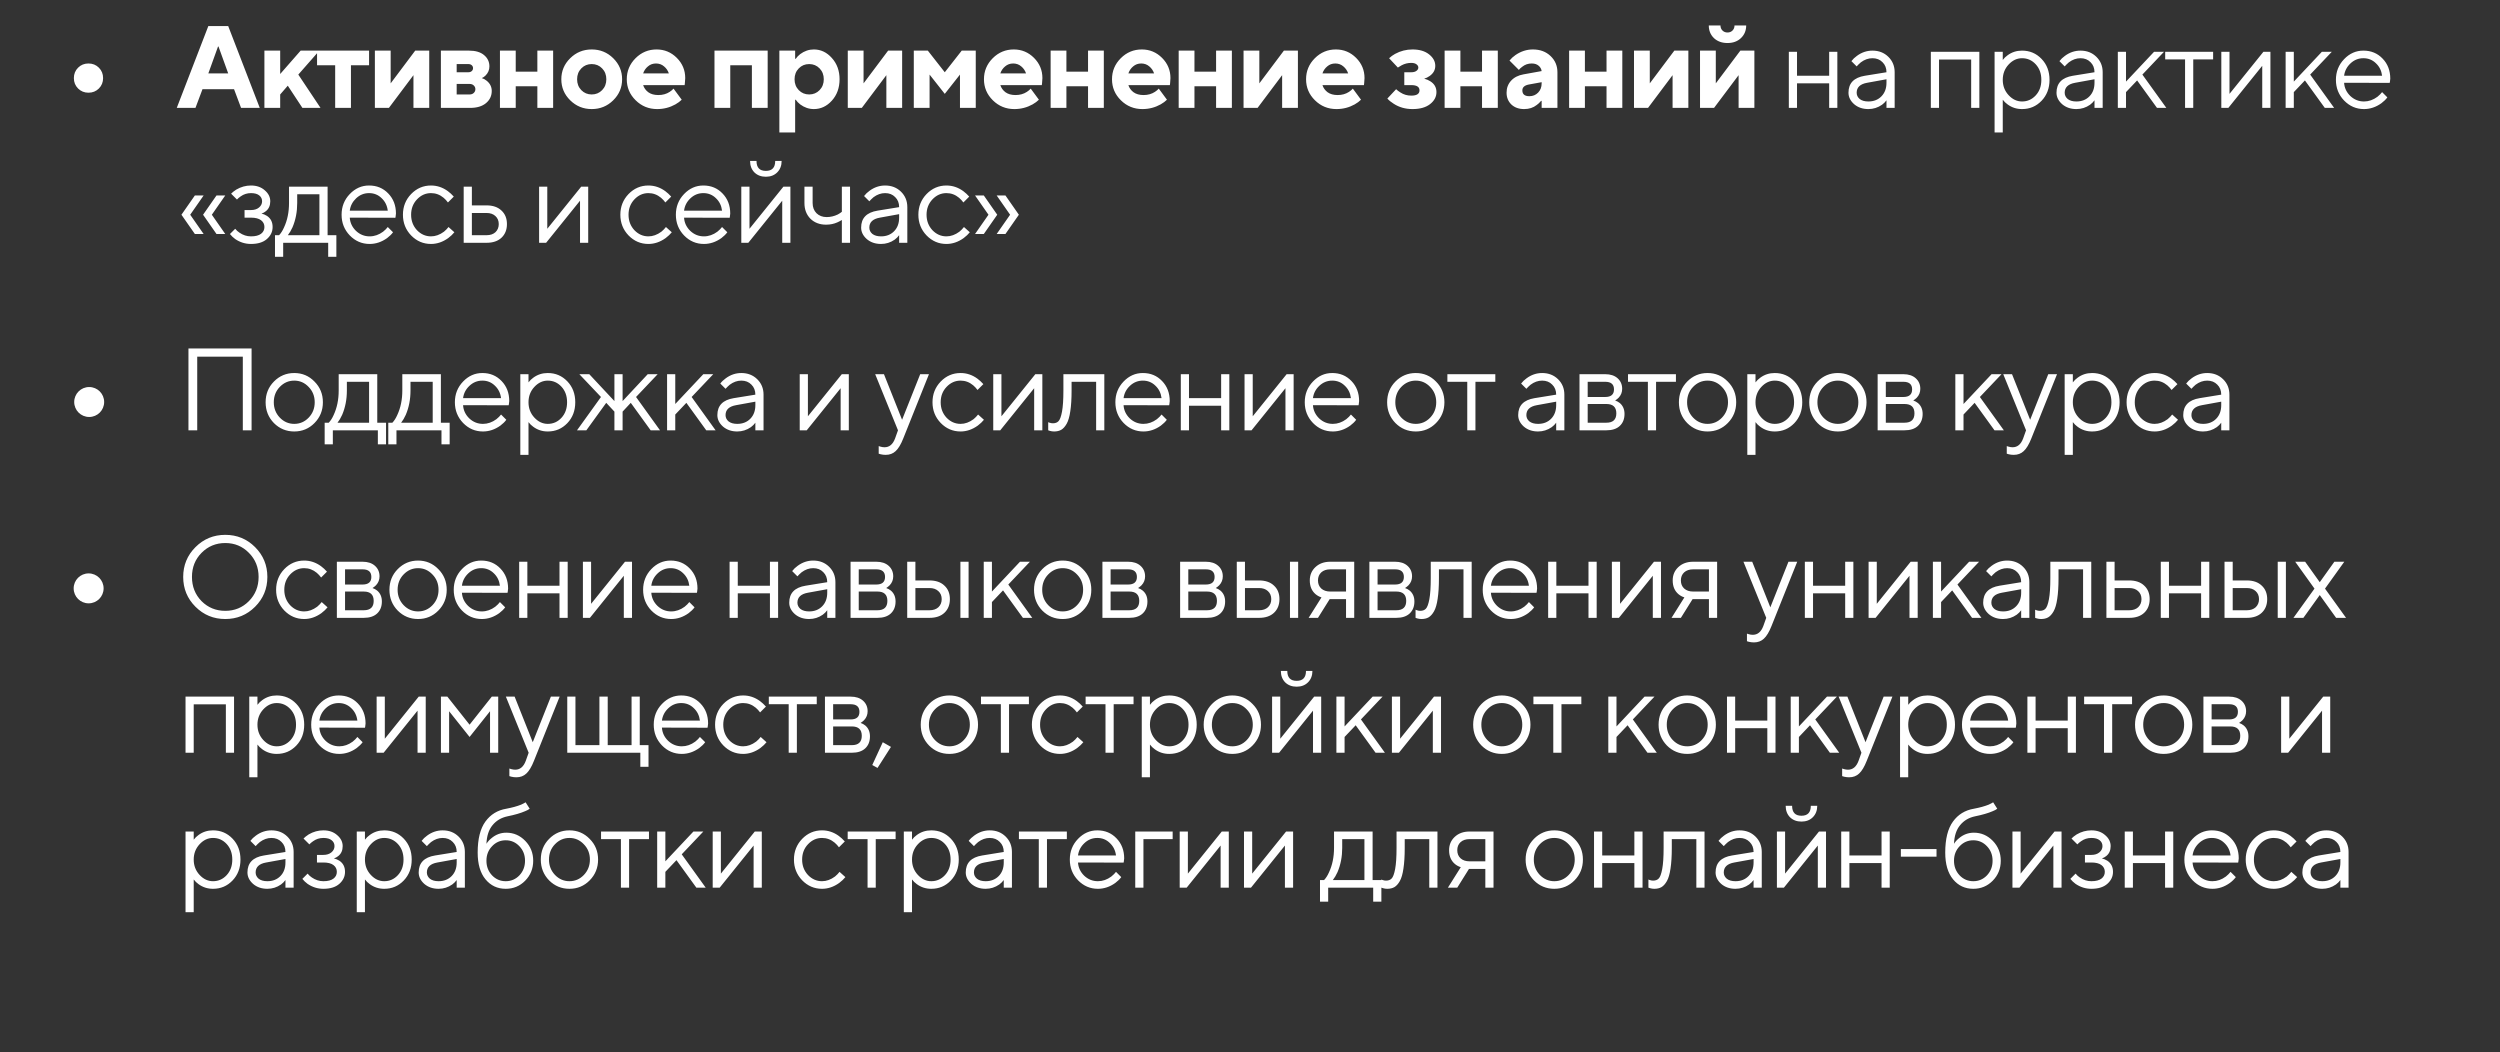
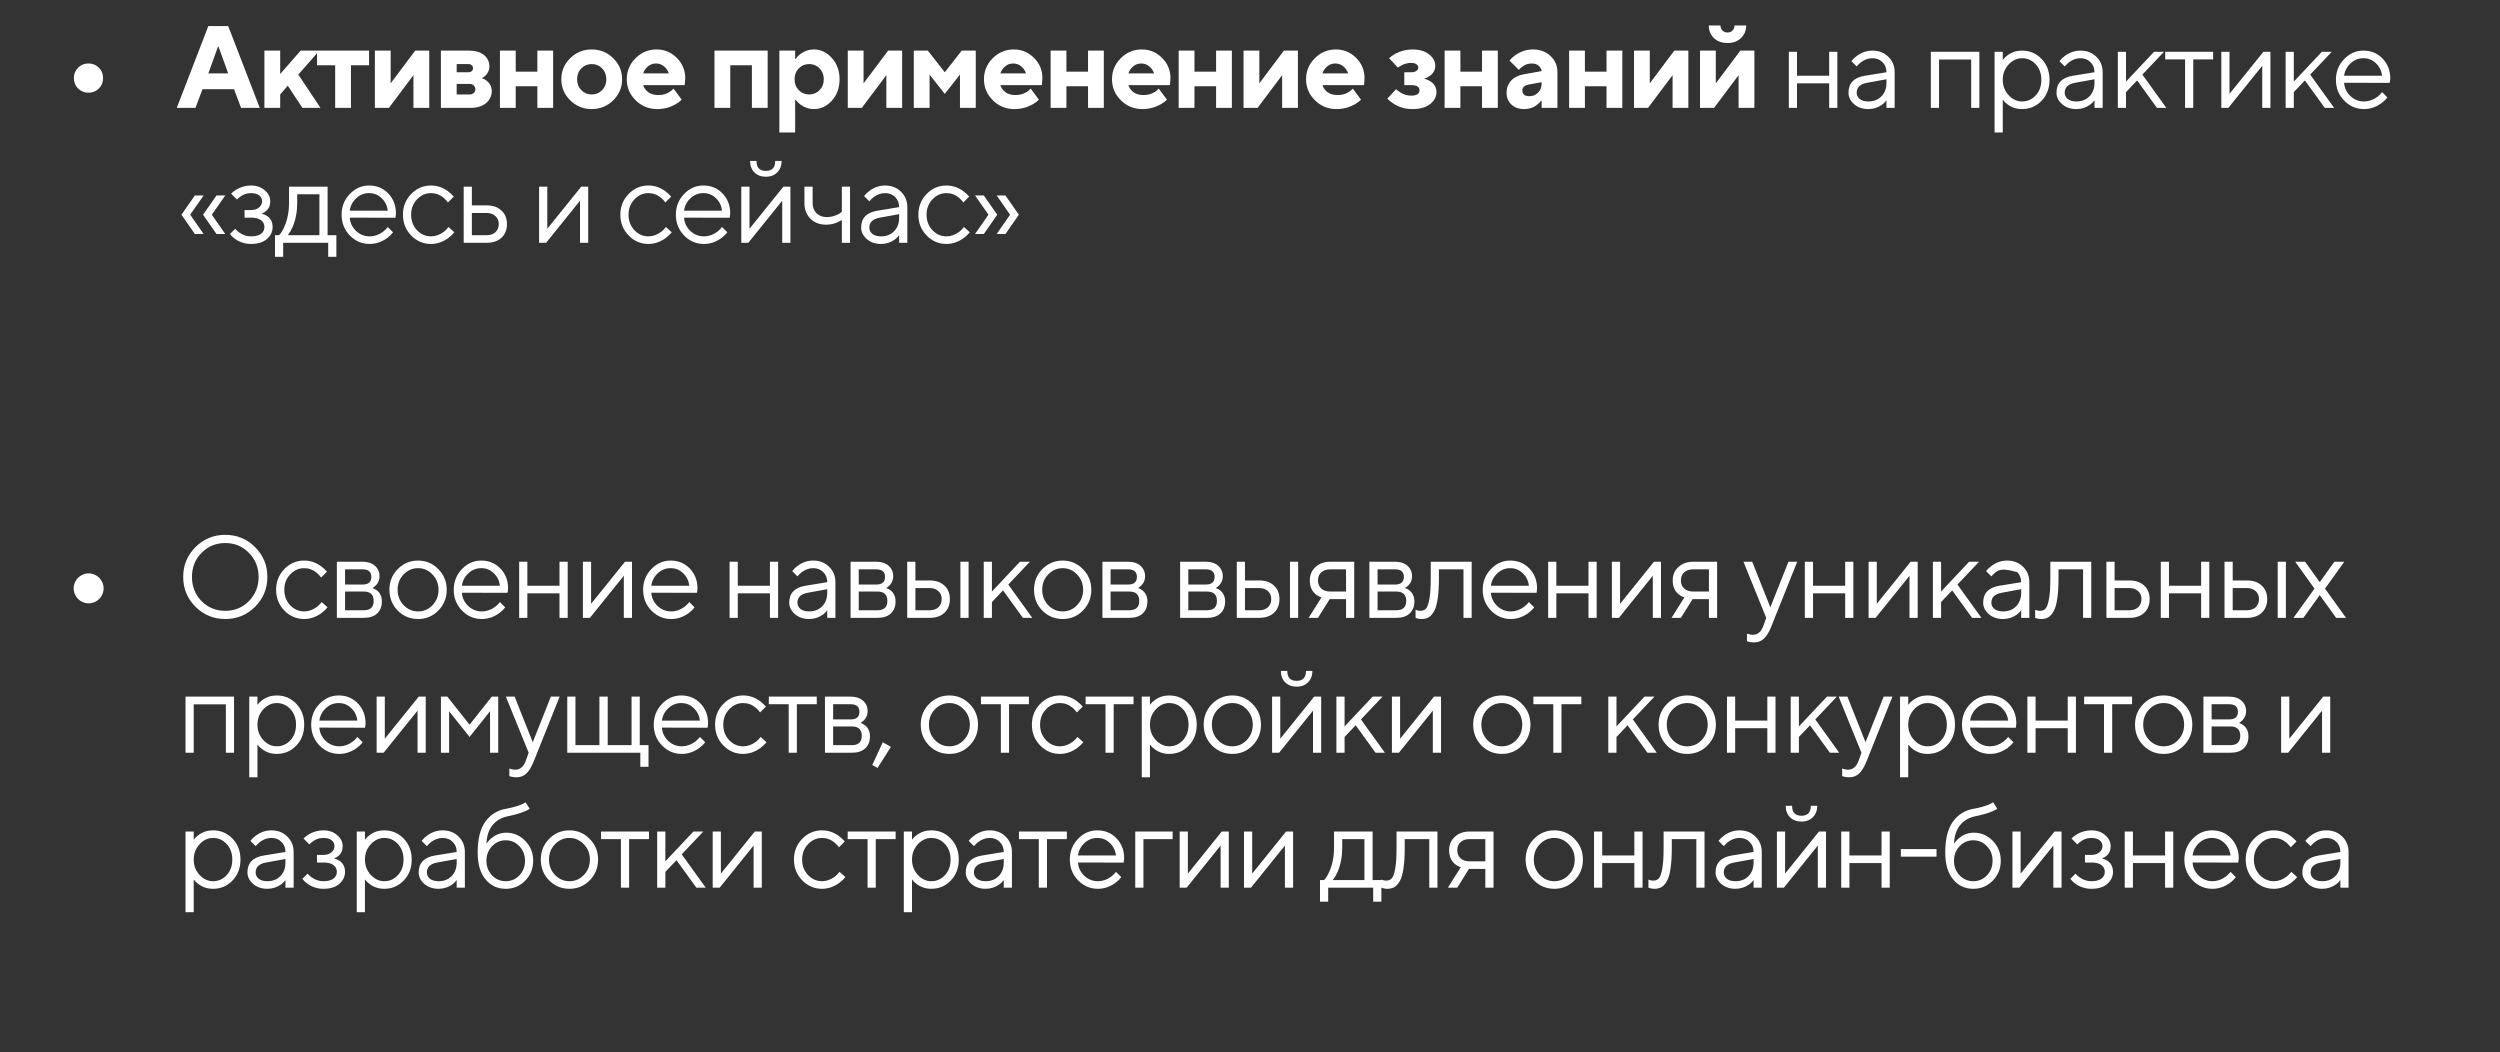
<svg xmlns="http://www.w3.org/2000/svg" width="278" height="117" viewBox="0 0 278 117" fill="none">
  <rect x="0" y="0" width="278" height="117" fill="#333333" stroke="none" />
  <path d="M8.682 9.841C8.37 9.529 8.214 9.143 8.214 8.684C8.214 8.224 8.37 7.839 8.682 7.527C8.994 7.215 9.38 7.059 9.839 7.059C10.299 7.059 10.684 7.215 10.996 7.527C11.308 7.839 11.464 8.224 11.464 8.684C11.464 9.143 11.308 9.529 10.996 9.841C10.684 10.152 10.299 10.309 9.839 10.309C9.38 10.309 8.994 10.152 8.682 9.841ZM23.166 8.164H25.376L24.297 5.174H24.245L23.166 8.164ZM19.656 11.998L23.166 2.899H25.376L28.886 11.998H26.806L26.026 9.919H22.516L21.736 11.998H19.656ZM29.402 11.998V5.629H31.157V8.229L33.432 5.629H35.512L33.172 8.294L35.642 11.998H33.627L32.002 9.529L31.157 10.504V11.998H29.402ZM37.271 11.998V7.254H35.256V5.629H41.041V7.254H39.026V11.998H37.271ZM41.686 11.998V5.629H43.441V9.269L46.171 5.629H47.731V11.998H45.976V8.359L43.246 11.998H41.686ZM49.027 11.998V5.629H52.147C52.875 5.629 53.434 5.793 53.824 6.123C54.223 6.452 54.422 6.872 54.422 7.384C54.422 7.774 54.279 8.112 53.993 8.398C53.863 8.528 53.724 8.623 53.577 8.684C53.776 8.744 53.959 8.844 54.123 8.983C54.496 9.286 54.682 9.663 54.682 10.114C54.682 10.659 54.47 11.11 54.045 11.466C53.62 11.821 53.031 11.998 52.277 11.998H49.027ZM50.782 10.504H52.212C52.411 10.504 52.568 10.447 52.68 10.335C52.801 10.222 52.862 10.083 52.862 9.919C52.862 9.754 52.801 9.615 52.68 9.503C52.568 9.39 52.411 9.334 52.212 9.334H50.782V10.504ZM50.782 8.034H52.082C52.238 8.034 52.364 7.99 52.459 7.904C52.554 7.817 52.602 7.709 52.602 7.579C52.602 7.449 52.554 7.34 52.459 7.254C52.364 7.167 52.238 7.124 52.082 7.124H50.782V8.034ZM55.594 11.998V5.629H57.349V7.969H59.754V5.629H61.509V11.998H59.754V9.594H57.349V11.998H55.594ZM64.642 10.023C64.954 10.343 65.339 10.504 65.799 10.504C66.258 10.504 66.644 10.343 66.956 10.023C67.268 9.702 67.424 9.299 67.424 8.814C67.424 8.328 67.268 7.925 66.956 7.605C66.644 7.284 66.258 7.124 65.799 7.124C65.339 7.124 64.954 7.284 64.642 7.605C64.33 7.925 64.174 8.328 64.174 8.814C64.174 9.299 64.33 9.702 64.642 10.023ZM63.407 11.153C62.748 10.504 62.419 9.724 62.419 8.814C62.419 7.904 62.748 7.124 63.407 6.474C64.065 5.824 64.863 5.499 65.799 5.499C66.735 5.499 67.532 5.824 68.191 6.474C68.849 7.124 69.179 7.904 69.179 8.814C69.179 9.724 68.849 10.504 68.191 11.153C67.532 11.803 66.735 12.129 65.799 12.129C64.863 12.129 64.065 11.803 63.407 11.153ZM74.897 9.854L75.807 11.088C75.625 11.271 75.391 11.444 75.105 11.608C74.481 11.955 73.805 12.129 73.077 12.129C72.141 12.129 71.343 11.803 70.685 11.153C70.026 10.504 69.697 9.724 69.697 8.814C69.697 7.904 70.022 7.124 70.672 6.474C71.322 5.824 72.102 5.499 73.012 5.499C73.887 5.499 74.637 5.811 75.261 6.435C75.885 7.059 76.197 7.808 76.197 8.684C76.197 8.77 76.184 8.957 76.158 9.243L76.132 9.464H71.517C71.621 9.784 71.811 10.049 72.089 10.257C72.375 10.464 72.747 10.569 73.207 10.569C73.692 10.569 74.112 10.451 74.468 10.217C74.641 10.105 74.784 9.984 74.897 9.854ZM71.517 8.164H74.377C74.273 7.852 74.095 7.592 73.844 7.384C73.592 7.167 73.293 7.059 72.947 7.059C72.6 7.059 72.301 7.167 72.05 7.384C71.798 7.592 71.621 7.852 71.517 8.164ZM79.45 11.998V5.629H85.365V11.998H83.61V7.254H81.205V11.998H79.45ZM86.665 14.729V5.629H88.42V6.539H88.485C88.606 6.357 88.771 6.183 88.979 6.019C89.447 5.672 89.954 5.499 90.5 5.499C91.271 5.499 91.938 5.815 92.502 6.448C93.074 7.08 93.36 7.869 93.36 8.814C93.36 9.767 93.074 10.56 92.502 11.193C91.938 11.816 91.271 12.129 90.5 12.129C89.954 12.129 89.447 11.955 88.979 11.608C88.771 11.444 88.606 11.271 88.485 11.088H88.42V14.729H86.665ZM88.823 10.023C89.135 10.343 89.52 10.504 89.98 10.504C90.439 10.504 90.825 10.343 91.137 10.023C91.449 9.702 91.605 9.299 91.605 8.814C91.605 8.328 91.449 7.925 91.137 7.605C90.825 7.284 90.439 7.124 89.98 7.124C89.52 7.124 89.135 7.284 88.823 7.605C88.511 7.925 88.355 8.328 88.355 8.814C88.355 9.299 88.511 9.702 88.823 10.023ZM94.273 11.998V5.629H96.028V9.269L98.758 5.629H100.318V11.998H98.563V8.359L95.833 11.998H94.273ZM101.614 11.998V5.629H103.174L105.059 8.034L106.944 5.629H108.504V11.998H106.749V8.294L105.059 10.438L103.369 8.294V11.998H101.614ZM114.616 9.854L115.526 11.088C115.344 11.271 115.11 11.444 114.824 11.608C114.2 11.955 113.524 12.129 112.796 12.129C111.86 12.129 111.063 11.803 110.404 11.153C109.746 10.504 109.416 9.724 109.416 8.814C109.416 7.904 109.741 7.124 110.391 6.474C111.041 5.824 111.821 5.499 112.731 5.499C113.607 5.499 114.356 5.811 114.98 6.435C115.604 7.059 115.916 7.808 115.916 8.684C115.916 8.77 115.903 8.957 115.877 9.243L115.851 9.464H111.236C111.34 9.784 111.531 10.049 111.808 10.257C112.094 10.464 112.467 10.569 112.926 10.569C113.412 10.569 113.832 10.451 114.187 10.217C114.361 10.105 114.504 9.984 114.616 9.854ZM111.236 8.164H114.096C113.992 7.852 113.815 7.592 113.563 7.384C113.312 7.167 113.013 7.059 112.666 7.059C112.32 7.059 112.021 7.167 111.769 7.384C111.518 7.592 111.34 7.852 111.236 8.164ZM116.83 11.998V5.629H118.585V7.969H120.99V5.629H122.745V11.998H120.99V9.594H118.585V11.998H116.83ZM128.855 9.854L129.765 11.088C129.583 11.271 129.349 11.444 129.063 11.608C128.439 11.955 127.763 12.129 127.035 12.129C126.099 12.129 125.301 11.803 124.643 11.153C123.984 10.504 123.655 9.724 123.655 8.814C123.655 7.904 123.98 7.124 124.63 6.474C125.28 5.824 126.06 5.499 126.97 5.499C127.845 5.499 128.595 5.811 129.219 6.435C129.843 7.059 130.155 7.808 130.155 8.684C130.155 8.77 130.142 8.957 130.116 9.243L130.09 9.464H125.475C125.579 9.784 125.769 10.049 126.047 10.257C126.333 10.464 126.705 10.569 127.165 10.569C127.65 10.569 128.07 10.451 128.426 10.217C128.599 10.105 128.742 9.984 128.855 9.854ZM125.475 8.164H128.335C128.231 7.852 128.053 7.592 127.802 7.384C127.55 7.167 127.251 7.059 126.905 7.059C126.558 7.059 126.259 7.167 126.008 7.384C125.756 7.592 125.579 7.852 125.475 8.164ZM131.069 11.998V5.629H132.824V7.969H135.229V5.629H136.984V11.998H135.229V9.594H132.824V11.998H131.069ZM138.283 11.998V5.629H140.038V9.269L142.768 5.629H144.328V11.998H142.573V8.359L139.843 11.998H138.283ZM150.435 9.854L151.345 11.088C151.163 11.271 150.929 11.444 150.643 11.608C150.019 11.955 149.343 12.129 148.615 12.129C147.679 12.129 146.881 11.803 146.223 11.153C145.564 10.504 145.235 9.724 145.235 8.814C145.235 7.904 145.56 7.124 146.21 6.474C146.86 5.824 147.64 5.499 148.55 5.499C149.425 5.499 150.175 5.811 150.799 6.435C151.423 7.059 151.735 7.808 151.735 8.684C151.735 8.77 151.722 8.957 151.696 9.243L151.67 9.464H147.055C147.159 9.784 147.349 10.049 147.627 10.257C147.913 10.464 148.285 10.569 148.745 10.569C149.23 10.569 149.65 10.451 150.006 10.217C150.179 10.105 150.322 9.984 150.435 9.854ZM147.055 8.164H149.915C149.811 7.852 149.633 7.592 149.382 7.384C149.13 7.167 148.831 7.059 148.485 7.059C148.138 7.059 147.839 7.167 147.588 7.384C147.336 7.592 147.159 7.852 147.055 8.164ZM154.273 10.959L155.248 9.919C155.37 10.04 155.53 10.161 155.729 10.283C156.085 10.517 156.488 10.633 156.938 10.633C157.545 10.633 157.848 10.438 157.848 10.049C157.848 9.659 157.545 9.464 156.938 9.464H156.158V8.034H156.938C157.181 8.034 157.372 7.982 157.51 7.878C157.649 7.774 157.718 7.652 157.718 7.514C157.718 7.375 157.649 7.254 157.51 7.15C157.372 7.046 157.181 6.994 156.938 6.994C156.557 6.994 156.202 7.08 155.872 7.254C155.742 7.323 155.599 7.41 155.443 7.514L154.468 6.474C154.676 6.283 154.897 6.123 155.131 5.993C155.738 5.663 156.384 5.499 157.068 5.499C157.84 5.499 158.455 5.681 158.914 6.045C159.374 6.409 159.603 6.833 159.603 7.319C159.603 7.778 159.395 8.155 158.979 8.45C158.789 8.588 158.585 8.688 158.368 8.749C158.637 8.818 158.862 8.913 159.044 9.035C159.504 9.321 159.733 9.724 159.733 10.243C159.733 10.764 159.495 11.21 159.018 11.582C158.55 11.947 157.9 12.129 157.068 12.129C156.288 12.129 155.595 11.934 154.988 11.543C154.694 11.361 154.455 11.166 154.273 10.959ZM160.641 11.998V5.629H162.396V7.969H164.801V5.629H166.556V11.998H164.801V9.594H162.396V11.998H160.641ZM171.431 11.998V11.219H171.366C171.21 11.409 171.049 11.561 170.885 11.674C170.503 11.977 170.035 12.129 169.481 12.129C168.9 12.129 168.428 11.96 168.064 11.621C167.708 11.275 167.531 10.837 167.531 10.309C167.531 9.789 167.695 9.347 168.025 8.983C168.363 8.61 168.826 8.372 169.416 8.268L171.431 7.904C171.396 7.661 171.283 7.462 171.093 7.306C170.902 7.141 170.646 7.059 170.326 7.059C169.927 7.059 169.576 7.18 169.273 7.423C169.117 7.535 168.991 7.652 168.896 7.774L167.856 6.734C168.046 6.5 168.267 6.296 168.519 6.123C169.125 5.707 169.771 5.499 170.456 5.499C171.253 5.499 171.907 5.741 172.419 6.227C172.93 6.712 173.186 7.314 173.186 8.034V11.998H171.431ZM171.431 9.269V9.139L170.001 9.399C169.524 9.494 169.286 9.711 169.286 10.049C169.286 10.482 169.546 10.698 170.066 10.698C170.456 10.698 170.781 10.564 171.041 10.296C171.301 10.027 171.431 9.685 171.431 9.269ZM174.486 11.998V5.629H176.241V7.969H178.646V5.629H180.401V11.998H178.646V9.594H176.241V11.998H174.486ZM181.701 11.998V5.629H183.456V9.269L186.186 5.629H187.746V11.998H185.991V8.359L183.261 11.998H181.701ZM190.017 2.834H191.317C191.317 3.059 191.391 3.245 191.538 3.393C191.686 3.54 191.872 3.614 192.097 3.614C192.323 3.614 192.509 3.54 192.656 3.393C192.804 3.245 192.877 3.059 192.877 2.834H194.177C194.177 3.397 193.982 3.865 193.592 4.238C193.211 4.602 192.713 4.784 192.097 4.784C191.482 4.784 190.979 4.602 190.589 4.238C190.208 3.865 190.017 3.397 190.017 2.834ZM189.042 11.998V5.629H190.797V9.269L193.527 5.629H195.087V11.998H193.332V8.359L190.602 11.998H189.042ZM198.918 11.998V5.759H199.828V8.424H203.403V5.759H204.313V11.998H203.403V9.269H199.828V11.998H198.918ZM209.776 11.998V11.153C209.646 11.335 209.481 11.5 209.282 11.648C208.822 11.968 208.315 12.129 207.761 12.129C207.128 12.129 206.599 11.947 206.175 11.582C205.759 11.21 205.551 10.785 205.551 10.309C205.551 9.251 206.157 8.623 207.371 8.424L209.776 8.034C209.776 7.574 209.628 7.202 209.334 6.916C209.048 6.621 208.675 6.474 208.216 6.474C207.765 6.474 207.336 6.625 206.929 6.929C206.738 7.093 206.582 7.245 206.461 7.384L205.876 6.799C206.04 6.582 206.244 6.387 206.487 6.214C207.015 5.824 207.592 5.629 208.216 5.629C208.926 5.629 209.516 5.858 209.984 6.318C210.452 6.777 210.686 7.349 210.686 8.034V11.998H209.776ZM209.776 9.204V8.814L207.631 9.204C206.851 9.342 206.461 9.711 206.461 10.309C206.461 10.586 206.573 10.82 206.799 11.011C207.033 11.193 207.353 11.284 207.761 11.284C208.359 11.284 208.844 11.093 209.217 10.711C209.589 10.33 209.776 9.828 209.776 9.204ZM214.709 11.998V5.759H220.104V11.998H219.194V6.617H215.619V11.998H214.709ZM221.797 14.729V5.759H222.707V6.669C222.854 6.469 223.032 6.296 223.24 6.149C223.708 5.802 224.245 5.629 224.852 5.629C225.71 5.629 226.433 5.936 227.023 6.552C227.612 7.167 227.907 7.943 227.907 8.879C227.907 9.815 227.612 10.59 227.023 11.206C226.433 11.821 225.71 12.129 224.852 12.129C224.245 12.129 223.708 11.955 223.24 11.608C223.032 11.461 222.854 11.288 222.707 11.088V14.729H221.797ZM224.852 11.284C225.45 11.284 225.957 11.058 226.373 10.607C226.789 10.157 226.997 9.581 226.997 8.879C226.997 8.177 226.789 7.6 226.373 7.15C225.957 6.699 225.45 6.474 224.852 6.474C224.288 6.474 223.79 6.708 223.357 7.176C222.923 7.644 222.707 8.211 222.707 8.879C222.707 9.546 222.923 10.114 223.357 10.582C223.79 11.05 224.288 11.284 224.852 11.284ZM232.908 11.998V11.153C232.778 11.335 232.613 11.5 232.414 11.648C231.955 11.968 231.448 12.129 230.893 12.129C230.26 12.129 229.732 11.947 229.307 11.582C228.891 11.21 228.683 10.785 228.683 10.309C228.683 9.251 229.29 8.623 230.503 8.424L232.908 8.034C232.908 7.574 232.761 7.202 232.466 6.916C232.18 6.621 231.807 6.474 231.348 6.474C230.897 6.474 230.468 6.625 230.061 6.929C229.87 7.093 229.714 7.245 229.593 7.384L229.008 6.799C229.173 6.582 229.376 6.387 229.619 6.214C230.148 5.824 230.724 5.629 231.348 5.629C232.059 5.629 232.648 5.858 233.116 6.318C233.584 6.777 233.818 7.349 233.818 8.034V11.998H232.908ZM232.908 9.204V8.814L230.763 9.204C229.983 9.342 229.593 9.711 229.593 10.309C229.593 10.586 229.706 10.82 229.931 11.011C230.165 11.193 230.486 11.284 230.893 11.284C231.491 11.284 231.976 11.093 232.349 10.711C232.722 10.33 232.908 9.828 232.908 9.204ZM235.502 11.998V5.759H236.412V9.074L239.532 5.759H240.637L238.232 8.294L240.897 11.998H239.857L237.647 8.944L236.412 10.243V11.998H235.502ZM242.979 11.998V6.604H240.769V5.759H246.099V6.604H243.889V11.998H242.979ZM247.011 11.998V5.759H247.921V10.438L251.691 5.759H252.471V11.998H251.561V7.319L247.791 11.998H247.011ZM254.162 11.998V5.759H255.072V9.074L258.192 5.759H259.297L256.892 8.294L259.557 11.998H258.517L256.307 8.944L255.072 10.243V11.998H254.162ZM264.889 10.243L265.474 10.829C265.309 11.054 265.088 11.271 264.811 11.479C264.204 11.912 263.558 12.129 262.874 12.129C262.016 12.129 261.279 11.812 260.664 11.18C260.057 10.547 259.754 9.78 259.754 8.879C259.754 7.977 260.057 7.21 260.664 6.578C261.27 5.945 261.985 5.629 262.809 5.629C263.667 5.629 264.377 5.923 264.941 6.513C265.513 7.102 265.799 7.847 265.799 8.749C265.799 8.792 265.786 8.905 265.76 9.087L265.734 9.217L260.664 9.204C260.698 9.767 260.928 10.257 261.353 10.672C261.786 11.08 262.293 11.284 262.874 11.284C263.402 11.284 263.901 11.11 264.369 10.764C264.594 10.582 264.767 10.408 264.889 10.243ZM260.664 8.424H264.889C264.819 7.86 264.59 7.397 264.2 7.033C263.818 6.66 263.355 6.474 262.809 6.474C262.263 6.474 261.786 6.664 261.379 7.046C260.971 7.427 260.733 7.886 260.664 8.424ZM21.671 26.023L20.176 23.878L21.671 21.733H22.646L21.151 23.878L22.646 26.023H21.671ZM24.076 26.023L22.581 23.878L24.076 21.733H25.051L23.556 23.878L25.051 26.023H24.076ZM25.569 26.023L26.154 25.439C26.293 25.612 26.448 25.755 26.622 25.867C27.02 26.145 27.45 26.284 27.909 26.284C28.403 26.284 28.776 26.188 29.027 25.997C29.278 25.807 29.404 25.555 29.404 25.244C29.404 24.931 29.278 24.68 29.027 24.489C28.776 24.299 28.403 24.203 27.909 24.203H27.194V23.358H27.909C28.282 23.358 28.581 23.263 28.806 23.073C29.031 22.882 29.144 22.652 29.144 22.384C29.144 22.115 29.04 21.898 28.832 21.733C28.624 21.56 28.316 21.474 27.909 21.474C27.484 21.474 27.103 21.595 26.765 21.837C26.6 21.95 26.462 22.067 26.349 22.189L25.699 21.538C25.829 21.4 26.02 21.248 26.271 21.084C26.791 20.78 27.337 20.628 27.909 20.628C28.533 20.628 29.044 20.806 29.443 21.162C29.85 21.508 30.054 21.916 30.054 22.384C30.054 22.86 29.889 23.229 29.56 23.488C29.413 23.61 29.252 23.697 29.079 23.748C29.296 23.8 29.499 23.887 29.69 24.009C30.106 24.286 30.314 24.698 30.314 25.244C30.314 25.764 30.102 26.21 29.677 26.582C29.261 26.947 28.672 27.128 27.909 27.128C27.276 27.128 26.691 26.947 26.154 26.582C25.928 26.418 25.733 26.232 25.569 26.023ZM30.579 28.558V26.154H31.034C31.242 25.937 31.424 25.651 31.58 25.296C31.953 24.498 32.139 23.593 32.139 22.578V20.759H36.429V26.154H37.404V28.558H36.494V26.998H31.489V28.558H30.579ZM32.009 26.154H35.519V21.604H33.049V22.578C33.049 23.558 32.876 24.455 32.529 25.27C32.373 25.616 32.2 25.911 32.009 26.154ZM43.12 25.244L43.705 25.828C43.541 26.054 43.32 26.27 43.042 26.479C42.436 26.912 41.79 27.128 41.105 27.128C40.247 27.128 39.511 26.812 38.895 26.18C38.289 25.547 37.985 24.78 37.985 23.878C37.985 22.977 38.289 22.21 38.895 21.578C39.502 20.945 40.217 20.628 41.04 20.628C41.898 20.628 42.609 20.923 43.172 21.512C43.744 22.102 44.03 22.847 44.03 23.748C44.03 23.792 44.017 23.904 43.991 24.087L43.965 24.216L38.895 24.203C38.93 24.767 39.16 25.256 39.584 25.672C40.018 26.08 40.525 26.284 41.105 26.284C41.634 26.284 42.132 26.11 42.6 25.764C42.826 25.581 42.999 25.408 43.12 25.244ZM38.895 23.424H43.12C43.051 22.86 42.821 22.396 42.431 22.032C42.05 21.66 41.586 21.474 41.04 21.474C40.494 21.474 40.018 21.664 39.61 22.046C39.203 22.427 38.965 22.886 38.895 23.424ZM49.876 25.244L50.526 25.828C50.353 26.045 50.123 26.262 49.837 26.479C49.231 26.912 48.594 27.128 47.926 27.128C47.068 27.128 46.332 26.812 45.716 26.18C45.11 25.547 44.806 24.78 44.806 23.878C44.806 22.977 45.11 22.21 45.716 21.578C46.332 20.945 47.068 20.628 47.926 20.628C48.602 20.628 49.226 20.837 49.798 21.253C50.032 21.426 50.253 21.63 50.461 21.863L49.811 22.514C49.673 22.323 49.512 22.149 49.33 21.994C48.914 21.647 48.446 21.474 47.926 21.474C47.328 21.474 46.808 21.707 46.366 22.175C45.933 22.635 45.716 23.203 45.716 23.878C45.716 24.555 45.933 25.127 46.366 25.595C46.808 26.054 47.328 26.284 47.926 26.284C48.42 26.284 48.901 26.11 49.369 25.764C49.569 25.599 49.738 25.425 49.876 25.244ZM51.562 26.998V20.759H52.472V22.838H54.097C54.807 22.838 55.362 23.029 55.761 23.41C56.168 23.783 56.372 24.286 56.372 24.919C56.372 25.551 56.168 26.058 55.761 26.439C55.362 26.812 54.812 26.998 54.11 26.998H51.562ZM52.472 26.154H54.11C54.526 26.154 54.855 26.041 55.098 25.816C55.34 25.581 55.462 25.282 55.462 24.919C55.462 24.546 55.336 24.247 55.085 24.021C54.842 23.796 54.513 23.683 54.097 23.683H52.472V26.154ZM59.948 26.998V20.759H60.858V25.439L64.628 20.759H65.408V26.998H64.498V22.319L60.728 26.998H59.948ZM74.053 25.244L74.703 25.828C74.53 26.045 74.3 26.262 74.014 26.479C73.407 26.912 72.77 27.128 72.103 27.128C71.245 27.128 70.508 26.812 69.893 26.18C69.287 25.547 68.983 24.78 68.983 23.878C68.983 22.977 69.287 22.21 69.893 21.578C70.508 20.945 71.245 20.628 72.103 20.628C72.779 20.628 73.403 20.837 73.975 21.253C74.209 21.426 74.43 21.63 74.638 21.863L73.988 22.514C73.85 22.323 73.689 22.149 73.507 21.994C73.091 21.647 72.623 21.474 72.103 21.474C71.505 21.474 70.985 21.707 70.543 22.175C70.11 22.635 69.893 23.203 69.893 23.878C69.893 24.555 70.11 25.127 70.543 25.595C70.985 26.054 71.505 26.284 72.103 26.284C72.597 26.284 73.078 26.11 73.546 25.764C73.746 25.599 73.915 25.425 74.053 25.244ZM80.292 25.244L80.877 25.828C80.712 26.054 80.491 26.27 80.214 26.479C79.607 26.912 78.961 27.128 78.277 27.128C77.419 27.128 76.682 26.812 76.067 26.18C75.46 25.547 75.157 24.78 75.157 23.878C75.157 22.977 75.46 22.21 76.067 21.578C76.673 20.945 77.388 20.628 78.212 20.628C79.07 20.628 79.78 20.923 80.344 21.512C80.916 22.102 81.202 22.847 81.202 23.748C81.202 23.792 81.189 23.904 81.163 24.087L81.137 24.216L76.067 24.203C76.101 24.767 76.331 25.256 76.756 25.672C77.189 26.08 77.696 26.284 78.277 26.284C78.805 26.284 79.304 26.11 79.772 25.764C79.997 25.581 80.17 25.408 80.292 25.244ZM76.067 23.424H80.292C80.222 22.86 79.993 22.396 79.603 22.032C79.221 21.66 78.758 21.474 78.212 21.474C77.666 21.474 77.189 21.664 76.782 22.046C76.374 22.427 76.136 22.886 76.067 23.424ZM83.408 17.898H84.123C84.123 18.635 84.469 19.003 85.163 19.003C85.856 19.003 86.203 18.635 86.203 17.898H86.918C86.918 18.419 86.753 18.843 86.424 19.172C86.103 19.493 85.683 19.654 85.163 19.654C84.643 19.654 84.218 19.493 83.889 19.172C83.568 18.843 83.408 18.419 83.408 17.898ZM82.433 26.998V20.759H83.343V25.439L87.113 20.759H87.893V26.998H86.983V22.319L83.213 26.998H82.433ZM93.614 26.998V24.463C93.458 24.559 93.293 24.645 93.12 24.724C92.738 24.897 92.318 24.983 91.859 24.983C91.148 24.983 90.567 24.762 90.117 24.32C89.675 23.87 89.454 23.289 89.454 22.578V20.759H90.364V22.578C90.364 23.038 90.507 23.415 90.793 23.709C91.087 23.995 91.464 24.139 91.924 24.139C92.348 24.139 92.76 24.043 93.159 23.852C93.332 23.757 93.484 23.657 93.614 23.553V20.759H94.524V26.998H93.614ZM99.984 26.998V26.154C99.854 26.335 99.689 26.5 99.49 26.648C99.031 26.968 98.524 27.128 97.969 27.128C97.337 27.128 96.808 26.947 96.383 26.582C95.967 26.21 95.759 25.785 95.759 25.308C95.759 24.251 96.366 23.623 97.579 23.424L99.984 23.034C99.984 22.574 99.837 22.201 99.542 21.916C99.256 21.621 98.883 21.474 98.424 21.474C97.974 21.474 97.544 21.625 97.137 21.928C96.947 22.093 96.79 22.245 96.669 22.384L96.084 21.799C96.249 21.582 96.453 21.387 96.695 21.213C97.224 20.823 97.8 20.628 98.424 20.628C99.135 20.628 99.724 20.858 100.192 21.317C100.66 21.777 100.894 22.349 100.894 23.034V26.998H99.984ZM99.984 24.203V23.814L97.839 24.203C97.059 24.342 96.669 24.71 96.669 25.308C96.669 25.586 96.782 25.82 97.007 26.011C97.241 26.192 97.562 26.284 97.969 26.284C98.567 26.284 99.052 26.093 99.425 25.712C99.798 25.33 99.984 24.828 99.984 24.203ZM107.193 25.244L107.843 25.828C107.67 26.045 107.44 26.262 107.154 26.479C106.547 26.912 105.91 27.128 105.243 27.128C104.385 27.128 103.648 26.812 103.033 26.18C102.426 25.547 102.123 24.78 102.123 23.878C102.123 22.977 102.426 22.21 103.033 21.578C103.648 20.945 104.385 20.628 105.243 20.628C105.919 20.628 106.543 20.837 107.115 21.253C107.349 21.426 107.57 21.63 107.778 21.863L107.128 22.514C106.989 22.323 106.829 22.149 106.647 21.994C106.231 21.647 105.763 21.474 105.243 21.474C104.645 21.474 104.125 21.707 103.683 22.175C103.25 22.635 103.033 23.203 103.033 23.878C103.033 24.555 103.25 25.127 103.683 25.595C104.125 26.054 104.645 26.284 105.243 26.284C105.737 26.284 106.218 26.11 106.686 25.764C106.885 25.599 107.054 25.425 107.193 25.244ZM108.423 26.023L109.918 23.878L108.423 21.733H109.398L110.893 23.878L109.398 26.023H108.423ZM110.828 26.023L112.323 23.878L110.828 21.733H111.803L113.298 23.878L111.803 26.023H110.828Z" fill="white" />
-   <path d="M8.985 45.601C8.734 45.35 8.608 45.059 8.608 44.73C8.608 44.401 8.734 44.115 8.985 43.872C9.236 43.621 9.522 43.495 9.843 43.495C10.164 43.495 10.45 43.621 10.701 43.872C10.952 44.115 11.078 44.401 11.078 44.73C11.078 45.059 10.952 45.35 10.701 45.601C10.45 45.844 10.164 45.965 9.843 45.965C9.522 45.965 9.236 45.844 8.985 45.601ZM20.956 47.85V38.75H27.976V47.85H27.001V39.66H21.931V47.85H20.956ZM34.97 47.044C34.355 47.668 33.605 47.98 32.721 47.98C31.837 47.98 31.083 47.668 30.459 47.044C29.843 46.411 29.536 45.64 29.536 44.73C29.536 43.82 29.843 43.053 30.459 42.429C31.083 41.796 31.837 41.48 32.721 41.48C33.605 41.48 34.355 41.796 34.97 42.429C35.594 43.053 35.906 43.82 35.906 44.73C35.906 45.64 35.594 46.411 34.97 47.044ZM31.109 46.433C31.559 46.901 32.097 47.135 32.721 47.135C33.345 47.135 33.878 46.905 34.32 46.446C34.77 45.978 34.996 45.406 34.996 44.73C34.996 44.054 34.77 43.486 34.32 43.027C33.878 42.559 33.345 42.325 32.721 42.325C32.097 42.325 31.559 42.559 31.109 43.027C30.667 43.486 30.446 44.054 30.446 44.73C30.446 45.397 30.667 45.965 31.109 46.433ZM36.102 49.41V47.005H36.557C36.765 46.788 36.947 46.502 37.103 46.147C37.475 45.35 37.662 44.444 37.662 43.43V41.61H41.952V47.005H42.927V49.41H42.017V47.85H37.012V49.41H36.102ZM37.532 47.005H41.042V42.455H38.572V43.43C38.572 44.409 38.398 45.306 38.052 46.121C37.896 46.468 37.722 46.762 37.532 47.005ZM43.177 49.41V47.005H43.632C43.84 46.788 44.022 46.502 44.178 46.147C44.55 45.35 44.737 44.444 44.737 43.43V41.61H49.027V47.005H50.002V49.41H49.092V47.85H44.087V49.41H43.177ZM44.607 47.005H48.117V42.455H45.647V43.43C45.647 44.409 45.473 45.306 45.127 46.121C44.971 46.468 44.797 46.762 44.607 47.005ZM55.718 46.095L56.303 46.68C56.138 46.905 55.917 47.122 55.64 47.33C55.033 47.763 54.387 47.98 53.703 47.98C52.845 47.98 52.108 47.664 51.493 47.031C50.886 46.398 50.583 45.631 50.583 44.73C50.583 43.829 50.886 43.062 51.493 42.429C52.099 41.796 52.814 41.48 53.638 41.48C54.496 41.48 55.206 41.775 55.77 42.364C56.342 42.953 56.628 43.699 56.628 44.6C56.628 44.643 56.615 44.756 56.589 44.938L56.563 45.068L51.493 45.055C51.527 45.618 51.757 46.108 52.182 46.524C52.615 46.931 53.122 47.135 53.703 47.135C54.231 47.135 54.73 46.962 55.198 46.615C55.423 46.433 55.596 46.26 55.718 46.095ZM51.493 44.275H55.718C55.648 43.712 55.419 43.248 55.029 42.884C54.647 42.511 54.184 42.325 53.638 42.325C53.092 42.325 52.615 42.516 52.208 42.897C51.8 43.278 51.562 43.738 51.493 44.275ZM57.859 50.58V41.61H58.769V42.52C58.916 42.321 59.094 42.147 59.302 42C59.77 41.653 60.307 41.48 60.914 41.48C61.772 41.48 62.495 41.788 63.085 42.403C63.674 43.018 63.969 43.794 63.969 44.73C63.969 45.666 63.674 46.442 63.085 47.057C62.495 47.672 61.772 47.98 60.914 47.98C60.307 47.98 59.77 47.807 59.302 47.46C59.094 47.313 58.916 47.139 58.769 46.94V50.58H57.859ZM60.914 47.135C61.512 47.135 62.019 46.91 62.435 46.459C62.851 46.008 63.059 45.432 63.059 44.73C63.059 44.028 62.851 43.452 62.435 43.001C62.019 42.55 61.512 42.325 60.914 42.325C60.35 42.325 59.852 42.559 59.419 43.027C58.985 43.495 58.769 44.063 58.769 44.73C58.769 45.397 58.985 45.965 59.419 46.433C59.852 46.901 60.35 47.135 60.914 47.135ZM64.163 47.85L66.828 44.145L64.423 41.61H65.528L68.323 44.6V41.61H69.233V44.6L72.028 41.61H73.133L70.728 44.145L73.393 47.85H72.353L70.143 44.795L69.233 45.77V47.85H68.323V45.77L67.413 44.795L65.203 47.85H64.163ZM74.179 47.85V41.61H75.089V44.925L78.209 41.61H79.314L76.909 44.145L79.574 47.85H78.534L76.324 44.795L75.089 46.095V47.85H74.179ZM83.996 47.85V47.005C83.866 47.187 83.701 47.352 83.502 47.499C83.042 47.82 82.535 47.98 81.981 47.98C81.348 47.98 80.819 47.798 80.395 47.434C79.979 47.061 79.771 46.637 79.771 46.16C79.771 45.103 80.377 44.474 81.591 44.275L83.996 43.885C83.996 43.426 83.848 43.053 83.554 42.767C83.268 42.472 82.895 42.325 82.436 42.325C81.985 42.325 81.556 42.477 81.149 42.78C80.958 42.945 80.802 43.096 80.681 43.235L80.096 42.65C80.26 42.433 80.464 42.238 80.707 42.065C81.235 41.675 81.812 41.48 82.436 41.48C83.146 41.48 83.736 41.71 84.204 42.169C84.672 42.628 84.906 43.2 84.906 43.885V47.85H83.996ZM83.996 45.055V44.665L81.851 45.055C81.071 45.194 80.681 45.562 80.681 46.16C80.681 46.437 80.793 46.671 81.019 46.862C81.253 47.044 81.573 47.135 81.981 47.135C82.579 47.135 83.064 46.944 83.437 46.563C83.809 46.182 83.996 45.679 83.996 45.055ZM88.929 47.85V41.61H89.839V46.29L93.609 41.61H94.389V47.85H93.479V43.17L89.709 47.85H88.929ZM97.711 50.45V49.605C97.789 49.64 97.858 49.661 97.919 49.67C98.066 49.713 98.213 49.735 98.361 49.735C98.898 49.735 99.288 49.41 99.531 48.76L99.856 47.85L97.321 41.61H98.296L100.311 46.68L102.326 41.61H103.301L100.441 48.76C100.181 49.419 99.899 49.887 99.596 50.164C99.301 50.441 98.933 50.58 98.491 50.58C98.291 50.58 98.105 50.558 97.932 50.515C97.871 50.506 97.797 50.485 97.711 50.45ZM108.764 46.095L109.414 46.68C109.24 46.897 109.011 47.113 108.725 47.33C108.118 47.763 107.481 47.98 106.814 47.98C105.956 47.98 105.219 47.664 104.604 47.031C103.997 46.398 103.694 45.631 103.694 44.73C103.694 43.829 103.997 43.062 104.604 42.429C105.219 41.796 105.956 41.48 106.814 41.48C107.49 41.48 108.114 41.688 108.686 42.104C108.92 42.277 109.141 42.481 109.349 42.715L108.699 43.365C108.56 43.174 108.4 43.001 108.218 42.845C107.802 42.498 107.334 42.325 106.814 42.325C106.216 42.325 105.696 42.559 105.254 43.027C104.82 43.486 104.604 44.054 104.604 44.73C104.604 45.406 104.82 45.978 105.254 46.446C105.696 46.905 106.216 47.135 106.814 47.135C107.308 47.135 107.789 46.962 108.257 46.615C108.456 46.45 108.625 46.277 108.764 46.095ZM110.449 47.85V41.61H111.359V46.29L115.129 41.61H115.909V47.85H114.999V43.17L111.229 47.85H110.449ZM116.56 47.85V46.94C116.612 46.975 116.664 46.996 116.716 47.005C116.829 47.048 116.95 47.07 117.08 47.07C117.349 47.07 117.557 46.992 117.704 46.836C117.86 46.68 117.99 46.329 118.094 45.783C118.198 45.228 118.25 44.444 118.25 43.43V41.61H122.8V47.85H121.89V42.455H119.16V43.43C119.16 44.349 119.112 45.116 119.017 45.731C118.93 46.338 118.796 46.801 118.614 47.122C118.432 47.443 118.228 47.668 118.003 47.798C117.786 47.919 117.522 47.98 117.21 47.98C117.054 47.98 116.902 47.958 116.755 47.915C116.712 47.906 116.647 47.885 116.56 47.85ZM129.165 46.095L129.75 46.68C129.585 46.905 129.364 47.122 129.087 47.33C128.48 47.763 127.834 47.98 127.15 47.98C126.292 47.98 125.555 47.664 124.94 47.031C124.333 46.398 124.03 45.631 124.03 44.73C124.03 43.829 124.333 43.062 124.94 42.429C125.546 41.796 126.261 41.48 127.085 41.48C127.943 41.48 128.653 41.775 129.217 42.364C129.789 42.953 130.075 43.699 130.075 44.6C130.075 44.643 130.062 44.756 130.036 44.938L130.01 45.068L124.94 45.055C124.974 45.618 125.204 46.108 125.629 46.524C126.062 46.931 126.569 47.135 127.15 47.135C127.678 47.135 128.177 46.962 128.645 46.615C128.87 46.433 129.043 46.26 129.165 46.095ZM124.94 44.275H129.165C129.095 43.712 128.866 43.248 128.476 42.884C128.094 42.511 127.631 42.325 127.085 42.325C126.539 42.325 126.062 42.516 125.655 42.897C125.247 43.278 125.009 43.738 124.94 44.275ZM131.306 47.85V41.61H132.216V44.275H135.791V41.61H136.701V47.85H135.791V45.12H132.216V47.85H131.306ZM138.393 47.85V41.61H139.303V46.29L143.073 41.61H143.853V47.85H142.943V43.17L139.173 47.85H138.393ZM150.224 46.095L150.809 46.68C150.644 46.905 150.423 47.122 150.146 47.33C149.539 47.763 148.894 47.98 148.209 47.98C147.351 47.98 146.614 47.664 145.999 47.031C145.392 46.398 145.089 45.631 145.089 44.73C145.089 43.829 145.392 43.062 145.999 42.429C146.606 41.796 147.321 41.48 148.144 41.48C149.002 41.48 149.713 41.775 150.276 42.364C150.848 42.953 151.134 43.699 151.134 44.6C151.134 44.643 151.121 44.756 151.095 44.938L151.069 45.068L145.999 45.055C146.034 45.618 146.263 46.108 146.688 46.524C147.121 46.931 147.628 47.135 148.209 47.135C148.738 47.135 149.236 46.962 149.704 46.615C149.929 46.433 150.103 46.26 150.224 46.095ZM145.999 44.275H150.224C150.155 43.712 149.925 43.248 149.535 42.884C149.154 42.511 148.69 42.325 148.144 42.325C147.598 42.325 147.121 42.516 146.714 42.897C146.307 43.278 146.068 43.738 145.999 44.275ZM159.683 47.044C159.068 47.668 158.318 47.98 157.434 47.98C156.55 47.98 155.796 47.668 155.172 47.044C154.557 46.411 154.249 45.64 154.249 44.73C154.249 43.82 154.557 43.053 155.172 42.429C155.796 41.796 156.55 41.48 157.434 41.48C158.318 41.48 159.068 41.796 159.683 42.429C160.307 43.053 160.619 43.82 160.619 44.73C160.619 45.64 160.307 46.411 159.683 47.044ZM155.822 46.433C156.273 46.901 156.81 47.135 157.434 47.135C158.058 47.135 158.591 46.905 159.033 46.446C159.484 45.978 159.709 45.406 159.709 44.73C159.709 44.054 159.484 43.486 159.033 43.027C158.591 42.559 158.058 42.325 157.434 42.325C156.81 42.325 156.273 42.559 155.822 43.027C155.38 43.486 155.159 44.054 155.159 44.73C155.159 45.397 155.38 45.965 155.822 46.433ZM163.159 47.85V42.455H160.949V41.61H166.279V42.455H164.069V47.85H163.159ZM173.047 47.85V47.005C172.917 47.187 172.752 47.352 172.553 47.499C172.093 47.82 171.586 47.98 171.032 47.98C170.399 47.98 169.87 47.798 169.446 47.434C169.03 47.061 168.822 46.637 168.822 46.16C168.822 45.103 169.428 44.474 170.642 44.275L173.047 43.885C173.047 43.426 172.899 43.053 172.605 42.767C172.319 42.472 171.946 42.325 171.487 42.325C171.036 42.325 170.607 42.477 170.2 42.78C170.009 42.945 169.853 43.096 169.732 43.235L169.147 42.65C169.311 42.433 169.515 42.238 169.758 42.065C170.286 41.675 170.863 41.48 171.487 41.48C172.197 41.48 172.787 41.71 173.255 42.169C173.723 42.628 173.957 43.2 173.957 43.885V47.85H173.047ZM173.047 45.055V44.665L170.902 45.055C170.122 45.194 169.732 45.562 169.732 46.16C169.732 46.437 169.844 46.671 170.07 46.862C170.304 47.044 170.624 47.135 171.032 47.135C171.63 47.135 172.115 46.944 172.488 46.563C172.86 46.182 173.047 45.679 173.047 45.055ZM175.641 47.85V41.61H178.501C179.081 41.61 179.541 41.762 179.879 42.065C180.217 42.368 180.386 42.758 180.386 43.235C180.386 43.616 180.256 43.946 179.996 44.223C179.883 44.336 179.753 44.44 179.606 44.535C179.805 44.604 179.978 44.7 180.126 44.821C180.472 45.116 180.646 45.519 180.646 46.03C180.646 46.593 180.468 47.04 180.113 47.369C179.766 47.69 179.272 47.85 178.631 47.85H175.641ZM176.551 44.145H178.501C179.151 44.145 179.476 43.863 179.476 43.3C179.476 42.737 179.151 42.455 178.501 42.455H176.551V44.145ZM176.551 47.005H178.631C179.367 47.005 179.736 46.658 179.736 45.965C179.736 45.272 179.367 44.925 178.631 44.925H176.551V47.005ZM183.244 47.85V42.455H181.034V41.61H186.364V42.455H184.154V47.85H183.244ZM192.129 47.044C191.513 47.668 190.764 47.98 189.88 47.98C188.996 47.98 188.242 47.668 187.618 47.044C187.002 46.411 186.695 45.64 186.695 44.73C186.695 43.82 187.002 43.053 187.618 42.429C188.242 41.796 188.996 41.48 189.88 41.48C190.764 41.48 191.513 41.796 192.129 42.429C192.753 43.053 193.065 43.82 193.065 44.73C193.065 45.64 192.753 46.411 192.129 47.044ZM188.268 46.433C188.718 46.901 189.256 47.135 189.88 47.135C190.504 47.135 191.037 46.905 191.479 46.446C191.929 45.978 192.155 45.406 192.155 44.73C192.155 44.054 191.929 43.486 191.479 43.027C191.037 42.559 190.504 42.325 189.88 42.325C189.256 42.325 188.718 42.559 188.268 43.027C187.826 43.486 187.605 44.054 187.605 44.73C187.605 45.397 187.826 45.965 188.268 46.433ZM194.301 50.58V41.61H195.211V42.52C195.358 42.321 195.536 42.147 195.744 42C196.212 41.653 196.749 41.48 197.356 41.48C198.214 41.48 198.937 41.788 199.527 42.403C200.116 43.018 200.411 43.794 200.411 44.73C200.411 45.666 200.116 46.442 199.527 47.057C198.937 47.672 198.214 47.98 197.356 47.98C196.749 47.98 196.212 47.807 195.744 47.46C195.536 47.313 195.358 47.139 195.211 46.94V50.58H194.301ZM197.356 47.135C197.954 47.135 198.461 46.91 198.877 46.459C199.293 46.008 199.501 45.432 199.501 44.73C199.501 44.028 199.293 43.452 198.877 43.001C198.461 42.55 197.954 42.325 197.356 42.325C196.792 42.325 196.294 42.559 195.861 43.027C195.427 43.495 195.211 44.063 195.211 44.73C195.211 45.397 195.427 45.965 195.861 46.433C196.294 46.901 196.792 47.135 197.356 47.135ZM206.621 47.044C206.006 47.668 205.256 47.98 204.372 47.98C203.488 47.98 202.734 47.668 202.11 47.044C201.495 46.411 201.187 45.64 201.187 44.73C201.187 43.82 201.495 43.053 202.11 42.429C202.734 41.796 203.488 41.48 204.372 41.48C205.256 41.48 206.006 41.796 206.621 42.429C207.245 43.053 207.557 43.82 207.557 44.73C207.557 45.64 207.245 46.411 206.621 47.044ZM202.76 46.433C203.211 46.901 203.748 47.135 204.372 47.135C204.996 47.135 205.529 46.905 205.971 46.446C206.422 45.978 206.647 45.406 206.647 44.73C206.647 44.054 206.422 43.486 205.971 43.027C205.529 42.559 204.996 42.325 204.372 42.325C203.748 42.325 203.211 42.559 202.76 43.027C202.318 43.486 202.097 44.054 202.097 44.73C202.097 45.397 202.318 45.965 202.76 46.433ZM208.793 47.85V41.61H211.653C212.234 41.61 212.693 41.762 213.031 42.065C213.369 42.368 213.538 42.758 213.538 43.235C213.538 43.616 213.408 43.946 213.148 44.223C213.035 44.336 212.905 44.44 212.758 44.535C212.957 44.604 213.131 44.7 213.278 44.821C213.625 45.116 213.798 45.519 213.798 46.03C213.798 46.593 213.62 47.04 213.265 47.369C212.918 47.69 212.424 47.85 211.783 47.85H208.793ZM209.703 44.145H211.653C212.303 44.145 212.628 43.863 212.628 43.3C212.628 42.737 212.303 42.455 211.653 42.455H209.703V44.145ZM209.703 47.005H211.783C212.52 47.005 212.888 46.658 212.888 45.965C212.888 45.272 212.52 44.925 211.783 44.925H209.703V47.005ZM217.433 47.85V41.61H218.343V44.925L221.463 41.61H222.568L220.163 44.145L222.828 47.85H221.788L219.578 44.795L218.343 46.095V47.85H217.433ZM223.152 50.45V49.605C223.23 49.64 223.299 49.661 223.36 49.67C223.507 49.713 223.654 49.735 223.802 49.735C224.339 49.735 224.729 49.41 224.972 48.76L225.297 47.85L222.762 41.61H223.737L225.752 46.68L227.767 41.61H228.742L225.882 48.76C225.622 49.419 225.34 49.887 225.037 50.164C224.742 50.441 224.374 50.58 223.932 50.58C223.732 50.58 223.546 50.558 223.373 50.515C223.312 50.506 223.238 50.485 223.152 50.45ZM229.59 50.58V41.61H230.5V42.52C230.647 42.321 230.825 42.147 231.033 42C231.501 41.653 232.038 41.48 232.645 41.48C233.503 41.48 234.226 41.788 234.816 42.403C235.405 43.018 235.7 43.794 235.7 44.73C235.7 45.666 235.405 46.442 234.816 47.057C234.226 47.672 233.503 47.98 232.645 47.98C232.038 47.98 231.501 47.807 231.033 47.46C230.825 47.313 230.647 47.139 230.5 46.94V50.58H229.59ZM232.645 47.135C233.243 47.135 233.75 46.91 234.166 46.459C234.582 46.008 234.79 45.432 234.79 44.73C234.79 44.028 234.582 43.452 234.166 43.001C233.75 42.55 233.243 42.325 232.645 42.325C232.081 42.325 231.583 42.559 231.15 43.027C230.716 43.495 230.5 44.063 230.5 44.73C230.5 45.397 230.716 45.965 231.15 46.433C231.583 46.901 232.081 47.135 232.645 47.135ZM241.546 46.095L242.196 46.68C242.023 46.897 241.793 47.113 241.507 47.33C240.9 47.763 240.263 47.98 239.596 47.98C238.738 47.98 238.001 47.664 237.386 47.031C236.779 46.398 236.476 45.631 236.476 44.73C236.476 43.829 236.779 43.062 237.386 42.429C238.001 41.796 238.738 41.48 239.596 41.48C240.272 41.48 240.896 41.688 241.468 42.104C241.702 42.277 241.923 42.481 242.131 42.715L241.481 43.365C241.342 43.174 241.182 43.001 241 42.845C240.584 42.498 240.116 42.325 239.596 42.325C238.998 42.325 238.478 42.559 238.036 43.027C237.603 43.486 237.386 44.054 237.386 44.73C237.386 45.406 237.603 45.978 238.036 46.446C238.478 46.905 238.998 47.135 239.596 47.135C240.09 47.135 240.571 46.962 241.039 46.615C241.238 46.45 241.407 46.277 241.546 46.095ZM247.001 47.85V47.005C246.871 47.187 246.707 47.352 246.507 47.499C246.048 47.82 245.541 47.98 244.986 47.98C244.354 47.98 243.825 47.798 243.4 47.434C242.984 47.061 242.776 46.637 242.776 46.16C242.776 45.103 243.383 44.474 244.596 44.275L247.001 43.885C247.001 43.426 246.854 43.053 246.559 42.767C246.273 42.472 245.901 42.325 245.441 42.325C244.991 42.325 244.562 42.477 244.154 42.78C243.964 42.945 243.808 43.096 243.686 43.235L243.101 42.65C243.266 42.433 243.47 42.238 243.712 42.065C244.241 41.675 244.817 41.48 245.441 41.48C246.152 41.48 246.741 41.71 247.209 42.169C247.677 42.628 247.911 43.2 247.911 43.885V47.85H247.001ZM247.001 45.055V44.665L244.856 45.055C244.076 45.194 243.686 45.562 243.686 46.16C243.686 46.437 243.799 46.671 244.024 46.862C244.258 47.044 244.579 47.135 244.986 47.135C245.584 47.135 246.07 46.944 246.442 46.563C246.815 46.182 247.001 45.679 247.001 45.055Z" fill="white" />
-   <circle cx="9.917" cy="44.703" r="1.665" fill="white" />
-   <path d="M8.985 66.456C8.734 66.204 8.608 65.914 8.608 65.585C8.608 65.255 8.734 64.969 8.985 64.727C9.236 64.475 9.522 64.35 9.843 64.35C10.164 64.35 10.45 64.475 10.701 64.727C10.952 64.969 11.078 65.255 11.078 65.585C11.078 65.914 10.952 66.204 10.701 66.456C10.45 66.698 10.164 66.82 9.843 66.82C9.522 66.82 9.236 66.698 8.985 66.456ZM21.736 67.47C20.826 66.56 20.371 65.455 20.371 64.155C20.371 62.855 20.826 61.75 21.736 60.84C22.646 59.93 23.751 59.475 25.051 59.475C26.351 59.475 27.456 59.93 28.366 60.84C29.276 61.75 29.731 62.855 29.731 64.155C29.731 65.455 29.276 66.56 28.366 67.47C27.456 68.38 26.351 68.835 25.051 68.835C23.751 68.835 22.646 68.38 21.736 67.47ZM22.412 66.846C23.131 67.565 24.011 67.925 25.051 67.925C26.091 67.925 26.966 67.565 27.677 66.846C28.396 66.118 28.756 65.221 28.756 64.155C28.756 63.089 28.396 62.196 27.677 61.477C26.966 60.749 26.091 60.385 25.051 60.385C24.011 60.385 23.131 60.749 22.412 61.477C21.701 62.196 21.346 63.089 21.346 64.155C21.346 65.221 21.701 66.118 22.412 66.846ZM35.774 66.95L36.424 67.535C36.251 67.751 36.021 67.968 35.735 68.185C35.128 68.618 34.491 68.835 33.824 68.835C32.966 68.835 32.229 68.518 31.614 67.886C31.007 67.253 30.704 66.486 30.704 65.585C30.704 64.683 31.007 63.916 31.614 63.284C32.229 62.651 32.966 62.335 33.824 62.335C34.5 62.335 35.124 62.543 35.696 62.959C35.93 63.132 36.151 63.336 36.359 63.57L35.709 64.22C35.57 64.029 35.41 63.856 35.228 63.7C34.812 63.353 34.344 63.18 33.824 63.18C33.226 63.18 32.706 63.414 32.264 63.882C31.831 64.341 31.614 64.909 31.614 65.585C31.614 66.261 31.831 66.833 32.264 67.301C32.706 67.76 33.226 67.99 33.824 67.99C34.318 67.99 34.799 67.816 35.267 67.47C35.466 67.305 35.635 67.132 35.774 66.95ZM37.459 68.705V62.465H40.319C40.9 62.465 41.359 62.616 41.697 62.92C42.035 63.223 42.204 63.613 42.204 64.09C42.204 64.471 42.074 64.8 41.814 65.078C41.702 65.19 41.572 65.294 41.424 65.39C41.624 65.459 41.797 65.554 41.944 65.676C42.291 65.97 42.464 66.373 42.464 66.885C42.464 67.448 42.287 67.894 41.931 68.224C41.585 68.544 41.091 68.705 40.449 68.705H37.459ZM38.369 65H40.319C40.969 65 41.294 64.718 41.294 64.155C41.294 63.591 40.969 63.31 40.319 63.31H38.369V65ZM38.369 67.86H40.449C41.186 67.86 41.554 67.513 41.554 66.82C41.554 66.126 41.186 65.78 40.449 65.78H38.369V67.86ZM48.739 67.899C48.123 68.523 47.374 68.835 46.49 68.835C45.606 68.835 44.852 68.523 44.228 67.899C43.612 67.266 43.305 66.495 43.305 65.585C43.305 64.675 43.612 63.908 44.228 63.284C44.852 62.651 45.606 62.335 46.49 62.335C47.374 62.335 48.123 62.651 48.739 63.284C49.363 63.908 49.675 64.675 49.675 65.585C49.675 66.495 49.363 67.266 48.739 67.899ZM44.878 67.288C45.328 67.756 45.866 67.99 46.49 67.99C47.114 67.99 47.647 67.76 48.089 67.301C48.539 66.833 48.765 66.261 48.765 65.585C48.765 64.909 48.539 64.341 48.089 63.882C47.647 63.414 47.114 63.18 46.49 63.18C45.866 63.18 45.328 63.414 44.878 63.882C44.436 64.341 44.215 64.909 44.215 65.585C44.215 66.252 44.436 66.82 44.878 67.288ZM55.591 66.95L56.176 67.535C56.011 67.76 55.79 67.977 55.513 68.185C54.906 68.618 54.26 68.835 53.576 68.835C52.718 68.835 51.981 68.518 51.366 67.886C50.759 67.253 50.456 66.486 50.456 65.585C50.456 64.683 50.759 63.916 51.366 63.284C51.972 62.651 52.687 62.335 53.511 62.335C54.369 62.335 55.079 62.629 55.643 63.219C56.215 63.808 56.501 64.553 56.501 65.455C56.501 65.498 56.488 65.611 56.462 65.793L56.436 65.923L51.366 65.91C51.4 66.473 51.63 66.963 52.055 67.379C52.488 67.786 52.995 67.99 53.576 67.99C54.104 67.99 54.603 67.816 55.071 67.47C55.296 67.288 55.469 67.114 55.591 66.95ZM51.366 65.13H55.591C55.521 64.566 55.292 64.103 54.902 63.739C54.52 63.366 54.057 63.18 53.511 63.18C52.965 63.18 52.488 63.37 52.081 63.752C51.673 64.133 51.435 64.592 51.366 65.13ZM57.732 68.705V62.465H58.642V65.13H62.217V62.465H63.127V68.705H62.217V65.975H58.642V68.705H57.732ZM64.819 68.705V62.465H65.729V67.145L69.499 62.465H70.279V68.705H69.369V64.025L65.599 68.705H64.819ZM76.65 66.95L77.235 67.535C77.07 67.76 76.85 67.977 76.572 68.185C75.966 68.618 75.32 68.835 74.635 68.835C73.777 68.835 73.04 68.518 72.425 67.886C71.819 67.253 71.515 66.486 71.515 65.585C71.515 64.683 71.819 63.916 72.425 63.284C73.032 62.651 73.747 62.335 74.57 62.335C75.428 62.335 76.139 62.629 76.702 63.219C77.274 63.808 77.56 64.553 77.56 65.455C77.56 65.498 77.547 65.611 77.521 65.793L77.495 65.923L72.425 65.91C72.46 66.473 72.689 66.963 73.114 67.379C73.547 67.786 74.055 67.99 74.635 67.99C75.164 67.99 75.662 67.816 76.13 67.47C76.356 67.288 76.529 67.114 76.65 66.95ZM72.425 65.13H76.65C76.581 64.566 76.351 64.103 75.961 63.739C75.58 63.366 75.116 63.18 74.57 63.18C74.024 63.18 73.547 63.37 73.14 63.752C72.733 64.133 72.495 64.592 72.425 65.13ZM81.131 68.705V62.465H82.041V65.13H85.616V62.465H86.526V68.705H85.616V65.975H82.041V68.705H81.131ZM91.988 68.705V67.86C91.858 68.042 91.694 68.206 91.494 68.354C91.035 68.674 90.528 68.835 89.973 68.835C89.341 68.835 88.812 68.653 88.387 68.289C87.971 67.916 87.763 67.491 87.763 67.015C87.763 65.957 88.37 65.329 89.583 65.13L91.988 64.74C91.988 64.28 91.841 63.908 91.546 63.622C91.26 63.327 90.888 63.18 90.428 63.18C89.978 63.18 89.549 63.331 89.141 63.635C88.951 63.799 88.794 63.951 88.673 64.09L88.088 63.505C88.253 63.288 88.457 63.093 88.699 62.92C89.228 62.53 89.804 62.335 90.428 62.335C91.139 62.335 91.728 62.564 92.196 63.024C92.664 63.483 92.898 64.055 92.898 64.74V68.705H91.988ZM91.988 65.91V65.52L89.843 65.91C89.063 66.048 88.673 66.417 88.673 67.015C88.673 67.292 88.786 67.526 89.011 67.717C89.245 67.899 89.566 67.99 89.973 67.99C90.571 67.99 91.056 67.799 91.429 67.418C91.802 67.036 91.988 66.534 91.988 65.91ZM94.582 68.705V62.465H97.442C98.023 62.465 98.482 62.616 98.82 62.92C99.158 63.223 99.327 63.613 99.327 64.09C99.327 64.471 99.197 64.8 98.937 65.078C98.824 65.19 98.694 65.294 98.547 65.39C98.746 65.459 98.92 65.554 99.067 65.676C99.414 65.97 99.587 66.373 99.587 66.885C99.587 67.448 99.409 67.894 99.054 68.224C98.707 68.544 98.213 68.705 97.572 68.705H94.582ZM95.492 65H97.442C98.092 65 98.417 64.718 98.417 64.155C98.417 63.591 98.092 63.31 97.442 63.31H95.492V65ZM95.492 67.86H97.572C98.309 67.86 98.677 67.513 98.677 66.82C98.677 66.126 98.309 65.78 97.572 65.78H95.492V67.86ZM100.882 68.705V62.465H101.792V64.545H103.352C104.063 64.545 104.618 64.735 105.016 65.117C105.424 65.489 105.627 65.992 105.627 66.625C105.627 67.257 105.424 67.764 105.016 68.146C104.618 68.518 104.067 68.705 103.365 68.705H100.882ZM106.797 68.705V62.465H107.707V68.705H106.797ZM101.792 67.86H103.365C103.781 67.86 104.111 67.747 104.353 67.522C104.596 67.288 104.717 66.989 104.717 66.625C104.717 66.252 104.592 65.953 104.34 65.728C104.098 65.502 103.768 65.39 103.352 65.39H101.792V67.86ZM109.392 68.705V62.465H110.302V65.78L113.422 62.465H114.527L112.122 65L114.787 68.705H113.747L111.537 65.65L110.302 66.95V68.705H109.392ZM120.417 67.899C119.802 68.523 119.052 68.835 118.168 68.835C117.284 68.835 116.53 68.523 115.906 67.899C115.291 67.266 114.983 66.495 114.983 65.585C114.983 64.675 115.291 63.908 115.906 63.284C116.53 62.651 117.284 62.335 118.168 62.335C119.052 62.335 119.802 62.651 120.417 63.284C121.041 63.908 121.353 64.675 121.353 65.585C121.353 66.495 121.041 67.266 120.417 67.899ZM116.556 67.288C117.007 67.756 117.544 67.99 118.168 67.99C118.792 67.99 119.325 67.76 119.767 67.301C120.218 66.833 120.443 66.261 120.443 65.585C120.443 64.909 120.218 64.341 119.767 63.882C119.325 63.414 118.792 63.18 118.168 63.18C117.544 63.18 117.007 63.414 116.556 63.882C116.114 64.341 115.893 64.909 115.893 65.585C115.893 66.252 116.114 66.82 116.556 67.288ZM122.589 68.705V62.465H125.449C126.03 62.465 126.489 62.616 126.827 62.92C127.165 63.223 127.334 63.613 127.334 64.09C127.334 64.471 127.204 64.8 126.944 65.078C126.832 65.19 126.702 65.294 126.554 65.39C126.754 65.459 126.927 65.554 127.074 65.676C127.421 65.97 127.594 66.373 127.594 66.885C127.594 67.448 127.417 67.894 127.061 68.224C126.715 68.544 126.221 68.705 125.579 68.705H122.589ZM123.499 65H125.449C126.099 65 126.424 64.718 126.424 64.155C126.424 63.591 126.099 63.31 125.449 63.31H123.499V65ZM123.499 67.86H125.579C126.316 67.86 126.684 67.513 126.684 66.82C126.684 66.126 126.316 65.78 125.579 65.78H123.499V67.86ZM131.229 68.705V62.465H134.089C134.67 62.465 135.129 62.616 135.467 62.92C135.805 63.223 135.974 63.613 135.974 64.09C135.974 64.471 135.844 64.8 135.584 65.078C135.472 65.19 135.342 65.294 135.194 65.39C135.394 65.459 135.567 65.554 135.714 65.676C136.061 65.97 136.234 66.373 136.234 66.885C136.234 67.448 136.057 67.894 135.701 68.224C135.355 68.544 134.861 68.705 134.219 68.705H131.229ZM132.139 65H134.089C134.739 65 135.064 64.718 135.064 64.155C135.064 63.591 134.739 63.31 134.089 63.31H132.139V65ZM132.139 67.86H134.219C134.956 67.86 135.324 67.513 135.324 66.82C135.324 66.126 134.956 65.78 134.219 65.78H132.139V67.86ZM137.53 68.705V62.465H138.44V64.545H140C140.71 64.545 141.265 64.735 141.664 65.117C142.071 65.489 142.275 65.992 142.275 66.625C142.275 67.257 142.071 67.764 141.664 68.146C141.265 68.518 140.715 68.705 140.013 68.705H137.53ZM143.445 68.705V62.465H144.355V68.705H143.445ZM138.44 67.86H140.013C140.429 67.86 140.758 67.747 141.001 67.522C141.243 67.288 141.365 66.989 141.365 66.625C141.365 66.252 141.239 65.953 140.988 65.728C140.745 65.502 140.416 65.39 140 65.39H138.44V67.86ZM145.519 68.705L146.949 66.43C146.715 66.36 146.499 66.243 146.299 66.079C145.866 65.715 145.649 65.203 145.649 64.545C145.649 63.947 145.857 63.453 146.273 63.063C146.698 62.664 147.248 62.465 147.924 62.465H150.589V68.705H149.679V66.625H147.859L146.559 68.705H145.519ZM147.924 65.78H149.679V63.31H147.924C147.508 63.31 147.175 63.422 146.923 63.648C146.681 63.873 146.559 64.172 146.559 64.545C146.559 64.917 146.681 65.216 146.923 65.442C147.175 65.667 147.508 65.78 147.924 65.78ZM152.276 68.705V62.465H155.136C155.717 62.465 156.176 62.616 156.514 62.92C156.852 63.223 157.021 63.613 157.021 64.09C157.021 64.471 156.891 64.8 156.631 65.078C156.518 65.19 156.388 65.294 156.241 65.39C156.44 65.459 156.614 65.554 156.761 65.676C157.108 65.97 157.281 66.373 157.281 66.885C157.281 67.448 157.103 67.894 156.748 68.224C156.401 68.544 155.907 68.705 155.266 68.705H152.276ZM153.186 65H155.136C155.786 65 156.111 64.718 156.111 64.155C156.111 63.591 155.786 63.31 155.136 63.31H153.186V65ZM153.186 67.86H155.266C156.003 67.86 156.371 67.513 156.371 66.82C156.371 66.126 156.003 65.78 155.266 65.78H153.186V67.86ZM157.41 68.705V67.795C157.462 67.829 157.514 67.851 157.566 67.86C157.678 67.903 157.8 67.925 157.93 67.925C158.198 67.925 158.406 67.847 158.554 67.691C158.71 67.535 158.84 67.184 158.944 66.638C159.048 66.083 159.1 65.299 159.1 64.285V62.465H163.65V68.705H162.74V63.31H160.01V64.285C160.01 65.203 159.962 65.97 159.867 66.586C159.78 67.192 159.646 67.656 159.464 67.977C159.282 68.297 159.078 68.523 158.853 68.653C158.636 68.774 158.372 68.835 158.06 68.835C157.904 68.835 157.752 68.813 157.605 68.77C157.561 68.761 157.496 68.739 157.41 68.705ZM170.014 66.95L170.599 67.535C170.434 67.76 170.213 67.977 169.936 68.185C169.329 68.618 168.684 68.835 167.999 68.835C167.141 68.835 166.404 68.518 165.789 67.886C165.182 67.253 164.879 66.486 164.879 65.585C164.879 64.683 165.182 63.916 165.789 63.284C166.396 62.651 167.111 62.335 167.934 62.335C168.792 62.335 169.503 62.629 170.066 63.219C170.638 63.808 170.924 64.553 170.924 65.455C170.924 65.498 170.911 65.611 170.885 65.793L170.859 65.923L165.789 65.91C165.824 66.473 166.053 66.963 166.478 67.379C166.911 67.786 167.418 67.99 167.999 67.99C168.528 67.99 169.026 67.816 169.494 67.47C169.719 67.288 169.893 67.114 170.014 66.95ZM165.789 65.13H170.014C169.945 64.566 169.715 64.103 169.325 63.739C168.944 63.366 168.48 63.18 167.934 63.18C167.388 63.18 166.911 63.37 166.504 63.752C166.097 64.133 165.858 64.592 165.789 65.13ZM172.155 68.705V62.465H173.065V65.13H176.64V62.465H177.55V68.705H176.64V65.975H173.065V68.705H172.155ZM179.242 68.705V62.465H180.152V67.145L183.922 62.465H184.702V68.705H183.792V64.025L180.022 68.705H179.242ZM185.874 68.705L187.304 66.43C187.07 66.36 186.853 66.243 186.654 66.079C186.22 65.715 186.004 65.203 186.004 64.545C186.004 63.947 186.212 63.453 186.628 63.063C187.052 62.664 187.603 62.465 188.279 62.465H190.944V68.705H190.034V66.625H188.214L186.914 68.705H185.874ZM188.279 65.78H190.034V63.31H188.279C187.863 63.31 187.529 63.422 187.278 63.648C187.035 63.873 186.914 64.172 186.914 64.545C186.914 64.917 187.035 65.216 187.278 65.442C187.529 65.667 187.863 65.78 188.279 65.78ZM194.261 71.305V70.46C194.339 70.494 194.408 70.516 194.469 70.525C194.616 70.568 194.764 70.59 194.911 70.59C195.448 70.59 195.838 70.265 196.081 69.615L196.406 68.705L193.871 62.465H194.846L196.861 67.535L198.876 62.465H199.851L196.991 69.615C196.731 70.273 196.449 70.741 196.146 71.019C195.851 71.296 195.483 71.435 195.041 71.435C194.842 71.435 194.655 71.413 194.482 71.37C194.421 71.361 194.348 71.339 194.261 71.305ZM200.699 68.705V62.465H201.609V65.13H205.184V62.465H206.094V68.705H205.184V65.975H201.609V68.705H200.699ZM207.787 68.705V62.465H208.697V67.145L212.467 62.465H213.247V68.705H212.337V64.025L208.567 68.705H207.787ZM214.938 68.705V62.465H215.848V65.78L218.968 62.465H220.073L217.668 65L220.333 68.705H219.293L217.083 65.65L215.848 66.95V68.705H214.938ZM224.754 68.705V67.86C224.624 68.042 224.46 68.206 224.26 68.354C223.801 68.674 223.294 68.835 222.739 68.835C222.107 68.835 221.578 68.653 221.153 68.289C220.737 67.916 220.529 67.491 220.529 67.015C220.529 65.957 221.136 65.329 222.349 65.13L224.754 64.74C224.754 64.28 224.607 63.908 224.312 63.622C224.026 63.327 223.654 63.18 223.194 63.18C222.744 63.18 222.315 63.331 221.907 63.635C221.717 63.799 221.561 63.951 221.439 64.09L220.854 63.505C221.019 63.288 221.223 63.093 221.465 62.92C221.994 62.53 222.57 62.335 223.194 62.335C223.905 62.335 224.494 62.564 224.962 63.024C225.43 63.483 225.664 64.055 225.664 64.74V68.705H224.754ZM224.754 65.91V65.52L222.609 65.91C221.829 66.048 221.439 66.417 221.439 67.015C221.439 67.292 221.552 67.526 221.777 67.717C222.011 67.899 222.332 67.99 222.739 67.99C223.337 67.99 223.823 67.799 224.195 67.418C224.568 67.036 224.754 66.534 224.754 65.91ZM226.308 68.705V67.795C226.36 67.829 226.412 67.851 226.464 67.86C226.577 67.903 226.698 67.925 226.828 67.925C227.097 67.925 227.305 67.847 227.452 67.691C227.608 67.535 227.738 67.184 227.842 66.638C227.946 66.083 227.998 65.299 227.998 64.285V62.465H232.548V68.705H231.638V63.31H228.908V64.285C228.908 65.203 228.86 65.97 228.765 66.586C228.678 67.192 228.544 67.656 228.362 67.977C228.18 68.297 227.976 68.523 227.751 68.653C227.534 68.774 227.27 68.835 226.958 68.835C226.802 68.835 226.65 68.813 226.503 68.77C226.46 68.761 226.395 68.739 226.308 68.705ZM234.233 68.705V62.465H235.143V64.545H236.768C237.478 64.545 238.033 64.735 238.432 65.117C238.839 65.489 239.043 65.992 239.043 66.625C239.043 67.257 238.839 67.764 238.432 68.146C238.033 68.518 237.483 68.705 236.781 68.705H234.233ZM235.143 67.86H236.781C237.197 67.86 237.526 67.747 237.769 67.522C238.011 67.288 238.133 66.989 238.133 66.625C238.133 66.252 238.007 65.953 237.756 65.728C237.513 65.502 237.184 65.39 236.768 65.39H235.143V67.86ZM240.279 68.705V62.465H241.189V65.13H244.764V62.465H245.674V68.705H244.764V65.975H241.189V68.705H240.279ZM247.367 68.705V62.465H248.277V64.545H249.837C250.547 64.545 251.102 64.735 251.501 65.117C251.908 65.489 252.112 65.992 252.112 66.625C252.112 67.257 251.908 67.764 251.501 68.146C251.102 68.518 250.552 68.705 249.85 68.705H247.367ZM253.282 68.705V62.465H254.192V68.705H253.282ZM248.277 67.86H249.85C250.266 67.86 250.595 67.747 250.838 67.522C251.08 67.288 251.202 66.989 251.202 66.625C251.202 66.252 251.076 65.953 250.825 65.728C250.582 65.502 250.253 65.39 249.837 65.39H248.277V67.86ZM255.031 68.705L257.371 65.455L255.226 62.465H256.331L257.956 64.74L259.581 62.465H260.686L258.541 65.455L260.881 68.705H259.776L257.956 66.17L256.136 68.705H255.031ZM20.631 83.705V77.465H26.026V83.705H25.116V78.323H21.541V83.705H20.631ZM27.718 86.435V77.465H28.628V78.375C28.776 78.175 28.953 78.002 29.161 77.855C29.629 77.508 30.167 77.335 30.773 77.335C31.631 77.335 32.355 77.642 32.944 78.258C33.534 78.873 33.828 79.649 33.828 80.585C33.828 81.521 33.534 82.296 32.944 82.912C32.355 83.527 31.631 83.835 30.773 83.835C30.167 83.835 29.629 83.661 29.161 83.315C28.953 83.167 28.776 82.994 28.628 82.795V86.435H27.718ZM30.773 82.99C31.371 82.99 31.878 82.764 32.294 82.314C32.71 81.863 32.918 81.287 32.918 80.585C32.918 79.883 32.71 79.306 32.294 78.856C31.878 78.405 31.371 78.18 30.773 78.18C30.21 78.18 29.712 78.414 29.278 78.882C28.845 79.35 28.628 79.917 28.628 80.585C28.628 81.252 28.845 81.82 29.278 82.288C29.712 82.756 30.21 82.99 30.773 82.99ZM39.74 81.95L40.325 82.535C40.16 82.76 39.939 82.977 39.662 83.185C39.055 83.618 38.41 83.835 37.725 83.835C36.867 83.835 36.13 83.518 35.515 82.886C34.908 82.253 34.605 81.486 34.605 80.585C34.605 79.683 34.908 78.916 35.515 78.284C36.121 77.651 36.837 77.335 37.66 77.335C38.518 77.335 39.228 77.629 39.792 78.219C40.364 78.808 40.65 79.553 40.65 80.455C40.65 80.498 40.637 80.611 40.611 80.793L40.585 80.923L35.515 80.91C35.55 81.473 35.779 81.963 36.204 82.379C36.637 82.786 37.144 82.99 37.725 82.99C38.254 82.99 38.752 82.816 39.22 82.47C39.445 82.288 39.618 82.114 39.74 81.95ZM35.515 80.13H39.74C39.67 79.566 39.441 79.103 39.051 78.739C38.669 78.366 38.206 78.18 37.66 78.18C37.114 78.18 36.637 78.37 36.23 78.752C35.822 79.133 35.584 79.592 35.515 80.13ZM41.881 83.705V77.465H42.791V82.145L46.561 77.465H47.341V83.705H46.431V79.025L42.661 83.705H41.881ZM49.032 83.705V77.465H49.747L52.217 80.585L54.687 77.465H55.402V83.705H54.492V79.09L52.217 81.95L49.942 79.09V83.705H49.032ZM56.642 86.305V85.46C56.72 85.494 56.789 85.516 56.85 85.525C56.997 85.568 57.145 85.59 57.292 85.59C57.829 85.59 58.219 85.265 58.462 84.615L58.787 83.705L56.252 77.465H57.227L59.242 82.535L61.257 77.465H62.232L59.372 84.615C59.112 85.273 58.83 85.741 58.527 86.019C58.232 86.296 57.864 86.435 57.422 86.435C57.222 86.435 57.036 86.413 56.863 86.37C56.802 86.361 56.728 86.339 56.642 86.305ZM63.08 83.705V77.465H63.99V82.86H66.655V77.465H67.578V82.86H70.23V77.465H71.14V82.86H72.115V85.265H71.205V83.705H63.08ZM77.831 81.95L78.416 82.535C78.251 82.76 78.03 82.977 77.753 83.185C77.146 83.618 76.501 83.835 75.816 83.835C74.958 83.835 74.221 83.518 73.606 82.886C72.999 82.253 72.696 81.486 72.696 80.585C72.696 79.683 72.999 78.916 73.606 78.284C74.213 77.651 74.927 77.335 75.751 77.335C76.609 77.335 77.32 77.629 77.883 78.219C78.455 78.808 78.741 79.553 78.741 80.455C78.741 80.498 78.728 80.611 78.702 80.793L78.676 80.923L73.606 80.91C73.641 81.473 73.87 81.963 74.295 82.379C74.728 82.786 75.235 82.99 75.816 82.99C76.344 82.99 76.843 82.816 77.311 82.47C77.536 82.288 77.71 82.114 77.831 81.95ZM73.606 80.13H77.831C77.761 79.566 77.532 79.103 77.142 78.739C76.76 78.366 76.297 78.18 75.751 78.18C75.205 78.18 74.728 78.37 74.321 78.752C73.913 79.133 73.675 79.592 73.606 80.13ZM84.587 81.95L85.237 82.535C85.063 82.751 84.834 82.968 84.548 83.185C83.941 83.618 83.304 83.835 82.637 83.835C81.779 83.835 81.042 83.518 80.427 82.886C79.82 82.253 79.517 81.486 79.517 80.585C79.517 79.683 79.82 78.916 80.427 78.284C81.042 77.651 81.779 77.335 82.637 77.335C83.313 77.335 83.937 77.543 84.509 77.959C84.743 78.132 84.964 78.336 85.172 78.57L84.522 79.22C84.383 79.029 84.223 78.856 84.041 78.7C83.625 78.353 83.157 78.18 82.637 78.18C82.039 78.18 81.519 78.414 81.077 78.882C80.643 79.341 80.427 79.909 80.427 80.585C80.427 81.261 80.643 81.833 81.077 82.301C81.519 82.76 82.039 82.99 82.637 82.99C83.131 82.99 83.612 82.816 84.08 82.47C84.279 82.305 84.448 82.132 84.587 81.95ZM87.702 83.705V78.31H85.492V77.465H90.822V78.31H88.612V83.705H87.702ZM91.735 83.705V77.465H94.595C95.175 77.465 95.635 77.616 95.973 77.92C96.311 78.223 96.48 78.613 96.48 79.09C96.48 79.471 96.35 79.8 96.09 80.078C95.977 80.19 95.847 80.294 95.7 80.39C95.899 80.459 96.072 80.554 96.22 80.676C96.566 80.97 96.74 81.373 96.74 81.885C96.74 82.448 96.562 82.894 96.207 83.224C95.86 83.544 95.366 83.705 94.725 83.705H91.735ZM92.645 80H94.595C95.245 80 95.57 79.718 95.57 79.155C95.57 78.591 95.245 78.31 94.595 78.31H92.645V80ZM92.645 82.86H94.725C95.461 82.86 95.83 82.513 95.83 81.82C95.83 81.126 95.461 80.78 94.725 80.78H92.645V82.86ZM96.995 85.07L98.165 82.535L99.075 83.055L97.58 85.395L96.995 85.07ZM107.82 82.899C107.205 83.523 106.455 83.835 105.571 83.835C104.687 83.835 103.933 83.523 103.309 82.899C102.694 82.266 102.386 81.495 102.386 80.585C102.386 79.675 102.694 78.908 103.309 78.284C103.933 77.651 104.687 77.335 105.571 77.335C106.455 77.335 107.205 77.651 107.82 78.284C108.444 78.908 108.756 79.675 108.756 80.585C108.756 81.495 108.444 82.266 107.82 82.899ZM103.959 82.288C104.41 82.756 104.947 82.99 105.571 82.99C106.195 82.99 106.728 82.76 107.17 82.301C107.621 81.833 107.846 81.261 107.846 80.585C107.846 79.909 107.621 79.341 107.17 78.882C106.728 78.414 106.195 78.18 105.571 78.18C104.947 78.18 104.41 78.414 103.959 78.882C103.517 79.341 103.296 79.909 103.296 80.585C103.296 81.252 103.517 81.82 103.959 82.288ZM111.295 83.705V78.31H109.085V77.465H114.415V78.31H112.205V83.705H111.295ZM119.816 81.95L120.466 82.535C120.292 82.751 120.063 82.968 119.777 83.185C119.17 83.618 118.533 83.835 117.866 83.835C117.008 83.835 116.271 83.518 115.656 82.886C115.049 82.253 114.746 81.486 114.746 80.585C114.746 79.683 115.049 78.916 115.656 78.284C116.271 77.651 117.008 77.335 117.866 77.335C118.542 77.335 119.166 77.543 119.738 77.959C119.972 78.132 120.193 78.336 120.401 78.57L119.751 79.22C119.612 79.029 119.452 78.856 119.27 78.7C118.854 78.353 118.386 78.18 117.866 78.18C117.268 78.18 116.748 78.414 116.306 78.882C115.872 79.341 115.656 79.909 115.656 80.585C115.656 81.261 115.872 81.833 116.306 82.301C116.748 82.76 117.268 82.99 117.866 82.99C118.36 82.99 118.841 82.816 119.309 82.47C119.508 82.305 119.677 82.132 119.816 81.95ZM122.931 83.705V78.31H120.721V77.465H126.051V78.31H123.841V83.705H122.931ZM126.964 86.435V77.465H127.874V78.375C128.021 78.175 128.199 78.002 128.407 77.855C128.875 77.508 129.412 77.335 130.019 77.335C130.877 77.335 131.6 77.642 132.19 78.258C132.779 78.873 133.074 79.649 133.074 80.585C133.074 81.521 132.779 82.296 132.19 82.912C131.6 83.527 130.877 83.835 130.019 83.835C129.412 83.835 128.875 83.661 128.407 83.315C128.199 83.167 128.021 82.994 127.874 82.795V86.435H126.964ZM130.019 82.99C130.617 82.99 131.124 82.764 131.54 82.314C131.956 81.863 132.164 81.287 132.164 80.585C132.164 79.883 131.956 79.306 131.54 78.856C131.124 78.405 130.617 78.18 130.019 78.18C129.455 78.18 128.957 78.414 128.524 78.882C128.09 79.35 127.874 79.917 127.874 80.585C127.874 81.252 128.09 81.82 128.524 82.288C128.957 82.756 129.455 82.99 130.019 82.99ZM139.284 82.899C138.669 83.523 137.919 83.835 137.035 83.835C136.151 83.835 135.397 83.523 134.773 82.899C134.158 82.266 133.85 81.495 133.85 80.585C133.85 79.675 134.158 78.908 134.773 78.284C135.397 77.651 136.151 77.335 137.035 77.335C137.919 77.335 138.669 77.651 139.284 78.284C139.908 78.908 140.22 79.675 140.22 80.585C140.22 81.495 139.908 82.266 139.284 82.899ZM135.423 82.288C135.874 82.756 136.411 82.99 137.035 82.99C137.659 82.99 138.192 82.76 138.634 82.301C139.085 81.833 139.31 81.261 139.31 80.585C139.31 79.909 139.085 79.341 138.634 78.882C138.192 78.414 137.659 78.18 137.035 78.18C136.411 78.18 135.874 78.414 135.423 78.882C134.981 79.341 134.76 79.909 134.76 80.585C134.76 81.252 134.981 81.82 135.423 82.288ZM142.431 74.605H143.146C143.146 75.341 143.493 75.71 144.186 75.71C144.88 75.71 145.226 75.341 145.226 74.605H145.941C145.941 75.125 145.777 75.549 145.447 75.879C145.127 76.199 144.706 76.36 144.186 76.36C143.666 76.36 143.242 76.199 142.912 75.879C142.592 75.549 142.431 75.125 142.431 74.605ZM141.456 83.705V77.465H142.366V82.145L146.136 77.465H146.916V83.705H146.006V79.025L142.236 83.705H141.456ZM148.607 83.705V77.465H149.517V80.78L152.637 77.465H153.742L151.337 80L154.002 83.705H152.962L150.752 80.65L149.517 81.95V83.705H148.607ZM154.781 83.705V77.465H155.691V82.145L159.461 77.465H160.241V83.705H159.331V79.025L155.561 83.705H154.781ZM169.25 82.899C168.635 83.523 167.885 83.835 167.001 83.835C166.117 83.835 165.363 83.523 164.739 82.899C164.124 82.266 163.816 81.495 163.816 80.585C163.816 79.675 164.124 78.908 164.739 78.284C165.363 77.651 166.117 77.335 167.001 77.335C167.885 77.335 168.635 77.651 169.25 78.284C169.874 78.908 170.186 79.675 170.186 80.585C170.186 81.495 169.874 82.266 169.25 82.899ZM165.389 82.288C165.84 82.756 166.377 82.99 167.001 82.99C167.625 82.99 168.158 82.76 168.6 82.301C169.051 81.833 169.276 81.261 169.276 80.585C169.276 79.909 169.051 79.341 168.6 78.882C168.158 78.414 167.625 78.18 167.001 78.18C166.377 78.18 165.84 78.414 165.389 78.882C164.947 79.341 164.726 79.909 164.726 80.585C164.726 81.252 164.947 81.82 165.389 82.288ZM172.725 83.705V78.31H170.515V77.465H175.845V78.31H173.635V83.705H172.725ZM178.843 83.705V77.465H179.753V80.78L182.873 77.465H183.978L181.573 80L184.238 83.705H183.198L180.988 80.65L179.753 81.95V83.705H178.843ZM189.869 82.899C189.254 83.523 188.504 83.835 187.62 83.835C186.736 83.835 185.982 83.523 185.358 82.899C184.743 82.266 184.435 81.495 184.435 80.585C184.435 79.675 184.743 78.908 185.358 78.284C185.982 77.651 186.736 77.335 187.62 77.335C188.504 77.335 189.254 77.651 189.869 78.284C190.493 78.908 190.805 79.675 190.805 80.585C190.805 81.495 190.493 82.266 189.869 82.899ZM186.008 82.288C186.459 82.756 186.996 82.99 187.62 82.99C188.244 82.99 188.777 82.76 189.219 82.301C189.67 81.833 189.895 81.261 189.895 80.585C189.895 79.909 189.67 79.341 189.219 78.882C188.777 78.414 188.244 78.18 187.62 78.18C186.996 78.18 186.459 78.414 186.008 78.882C185.566 79.341 185.345 79.909 185.345 80.585C185.345 81.252 185.566 81.82 186.008 82.288ZM192.041 83.705V77.465H192.951V80.13H196.526V77.465H197.436V83.705H196.526V80.975H192.951V83.705H192.041ZM199.128 83.705V77.465H200.038V80.78L203.158 77.465H204.263L201.858 80L204.523 83.705H203.483L201.273 80.65L200.038 81.95V83.705H199.128ZM204.847 86.305V85.46C204.925 85.494 204.994 85.516 205.055 85.525C205.202 85.568 205.35 85.59 205.497 85.59C206.034 85.59 206.424 85.265 206.667 84.615L206.992 83.705L204.457 77.465H205.432L207.447 82.535L209.462 77.465H210.437L207.577 84.615C207.317 85.273 207.035 85.741 206.732 86.019C206.437 86.296 206.069 86.435 205.627 86.435C205.428 86.435 205.241 86.413 205.068 86.37C205.007 86.361 204.934 86.339 204.847 86.305ZM211.285 86.435V77.465H212.195V78.375C212.342 78.175 212.52 78.002 212.728 77.855C213.196 77.508 213.733 77.335 214.34 77.335C215.198 77.335 215.922 77.642 216.511 78.258C217.1 78.873 217.395 79.649 217.395 80.585C217.395 81.521 217.1 82.296 216.511 82.912C215.922 83.527 215.198 83.835 214.34 83.835C213.733 83.835 213.196 83.661 212.728 83.315C212.52 83.167 212.342 82.994 212.195 82.795V86.435H211.285ZM214.34 82.99C214.938 82.99 215.445 82.764 215.861 82.314C216.277 81.863 216.485 81.287 216.485 80.585C216.485 79.883 216.277 79.306 215.861 78.856C215.445 78.405 214.938 78.18 214.34 78.18C213.777 78.18 213.278 78.414 212.845 78.882C212.412 79.35 212.195 79.917 212.195 80.585C212.195 81.252 212.412 81.82 212.845 82.288C213.278 82.756 213.777 82.99 214.34 82.99ZM223.306 81.95L223.891 82.535C223.727 82.76 223.506 82.977 223.228 83.185C222.622 83.618 221.976 83.835 221.291 83.835C220.433 83.835 219.697 83.518 219.081 82.886C218.475 82.253 218.171 81.486 218.171 80.585C218.171 79.683 218.475 78.916 219.081 78.284C219.688 77.651 220.403 77.335 221.226 77.335C222.084 77.335 222.795 77.629 223.358 78.219C223.93 78.808 224.216 79.553 224.216 80.455C224.216 80.498 224.203 80.611 224.177 80.793L224.151 80.923L219.081 80.91C219.116 81.473 219.346 81.963 219.77 82.379C220.204 82.786 220.711 82.99 221.291 82.99C221.82 82.99 222.318 82.816 222.786 82.47C223.012 82.288 223.185 82.114 223.306 81.95ZM219.081 80.13H223.306C223.237 79.566 223.007 79.103 222.617 78.739C222.236 78.366 221.772 78.18 221.226 78.18C220.68 78.18 220.204 78.37 219.796 78.752C219.389 79.133 219.151 79.592 219.081 80.13ZM225.447 83.705V77.465H226.357V80.13H229.932V77.465H230.842V83.705H229.932V80.975H226.357V83.705H225.447ZM233.965 83.705V78.31H231.755V77.465H237.085V78.31H234.875V83.705H233.965ZM242.849 82.899C242.234 83.523 241.484 83.835 240.6 83.835C239.716 83.835 238.962 83.523 238.338 82.899C237.723 82.266 237.415 81.495 237.415 80.585C237.415 79.675 237.723 78.908 238.338 78.284C238.962 77.651 239.716 77.335 240.6 77.335C241.484 77.335 242.234 77.651 242.849 78.284C243.473 78.908 243.785 79.675 243.785 80.585C243.785 81.495 243.473 82.266 242.849 82.899ZM238.988 82.288C239.439 82.756 239.976 82.99 240.6 82.99C241.224 82.99 241.757 82.76 242.199 82.301C242.65 81.833 242.875 81.261 242.875 80.585C242.875 79.909 242.65 79.341 242.199 78.882C241.757 78.414 241.224 78.18 240.6 78.18C239.976 78.18 239.439 78.414 238.988 78.882C238.546 79.341 238.325 79.909 238.325 80.585C238.325 81.252 238.546 81.82 238.988 82.288ZM245.021 83.705V77.465H247.881C248.462 77.465 248.921 77.616 249.259 77.92C249.597 78.223 249.766 78.613 249.766 79.09C249.766 79.471 249.636 79.8 249.376 80.078C249.264 80.19 249.134 80.294 248.986 80.39C249.186 80.459 249.359 80.554 249.506 80.676C249.853 80.97 250.026 81.373 250.026 81.885C250.026 82.448 249.849 82.894 249.493 83.224C249.147 83.544 248.653 83.705 248.011 83.705H245.021ZM245.931 80H247.881C248.531 80 248.856 79.718 248.856 79.155C248.856 78.591 248.531 78.31 247.881 78.31H245.931V80ZM245.931 82.86H248.011C248.748 82.86 249.116 82.513 249.116 81.82C249.116 81.126 248.748 80.78 248.011 80.78H245.931V82.86ZM253.661 83.705V77.465H254.571V82.145L258.341 77.465H259.121V83.705H258.211V79.025L254.441 83.705H253.661ZM20.631 101.435V92.465H21.541V93.375C21.688 93.175 21.866 93.002 22.074 92.855C22.542 92.508 23.079 92.335 23.686 92.335C24.544 92.335 25.267 92.642 25.857 93.258C26.446 93.873 26.741 94.649 26.741 95.585C26.741 96.521 26.446 97.296 25.857 97.912C25.267 98.527 24.544 98.835 23.686 98.835C23.079 98.835 22.542 98.661 22.074 98.315C21.866 98.167 21.688 97.994 21.541 97.795V101.435H20.631ZM23.686 97.99C24.284 97.99 24.791 97.764 25.207 97.314C25.623 96.863 25.831 96.287 25.831 95.585C25.831 94.883 25.623 94.306 25.207 93.856C24.791 93.405 24.284 93.18 23.686 93.18C23.122 93.18 22.624 93.414 22.191 93.882C21.758 94.35 21.541 94.917 21.541 95.585C21.541 96.252 21.758 96.82 22.191 97.288C22.624 97.756 23.122 97.99 23.686 97.99ZM31.742 98.705V97.86C31.612 98.042 31.448 98.206 31.248 98.354C30.789 98.674 30.282 98.835 29.727 98.835C29.095 98.835 28.566 98.653 28.141 98.289C27.725 97.916 27.517 97.491 27.517 97.015C27.517 95.957 28.124 95.329 29.337 95.13L31.742 94.74C31.742 94.28 31.595 93.908 31.3 93.622C31.014 93.327 30.642 93.18 30.182 93.18C29.732 93.18 29.303 93.331 28.895 93.635C28.705 93.799 28.549 93.951 28.427 94.09L27.842 93.505C28.007 93.288 28.211 93.093 28.453 92.92C28.982 92.53 29.558 92.335 30.182 92.335C30.893 92.335 31.482 92.564 31.95 93.024C32.418 93.483 32.652 94.055 32.652 94.74V98.705H31.742ZM31.742 95.91V95.52L29.597 95.91C28.817 96.048 28.427 96.417 28.427 97.015C28.427 97.292 28.54 97.526 28.765 97.717C28.999 97.899 29.32 97.99 29.727 97.99C30.325 97.99 30.811 97.799 31.183 97.418C31.556 97.036 31.742 96.534 31.742 95.91ZM33.621 97.73L34.206 97.145C34.345 97.318 34.501 97.461 34.674 97.574C35.073 97.851 35.502 97.99 35.961 97.99C36.455 97.99 36.828 97.894 37.079 97.704C37.331 97.513 37.456 97.262 37.456 96.95C37.456 96.638 37.331 96.386 37.079 96.196C36.828 96.005 36.455 95.91 35.961 95.91H35.246V95.065H35.961C36.334 95.065 36.633 94.969 36.858 94.779C37.084 94.588 37.196 94.358 37.196 94.09C37.196 93.821 37.092 93.604 36.884 93.44C36.676 93.266 36.368 93.18 35.961 93.18C35.536 93.18 35.155 93.301 34.817 93.544C34.653 93.656 34.514 93.773 34.401 93.895L33.751 93.245C33.881 93.106 34.072 92.954 34.323 92.79C34.843 92.486 35.389 92.335 35.961 92.335C36.585 92.335 37.096 92.512 37.495 92.868C37.903 93.214 38.106 93.622 38.106 94.09C38.106 94.566 37.941 94.935 37.612 95.195C37.465 95.316 37.304 95.403 37.131 95.455C37.348 95.507 37.551 95.593 37.742 95.715C38.158 95.992 38.366 96.404 38.366 96.95C38.366 97.47 38.154 97.916 37.729 98.289C37.313 98.653 36.724 98.835 35.961 98.835C35.328 98.835 34.743 98.653 34.206 98.289C33.981 98.124 33.786 97.938 33.621 97.73ZM39.672 101.435V92.465H40.582V93.375C40.729 93.175 40.907 93.002 41.115 92.855C41.583 92.508 42.12 92.335 42.727 92.335C43.585 92.335 44.308 92.642 44.898 93.258C45.487 93.873 45.782 94.649 45.782 95.585C45.782 96.521 45.487 97.296 44.898 97.912C44.308 98.527 43.585 98.835 42.727 98.835C42.12 98.835 41.583 98.661 41.115 98.315C40.907 98.167 40.729 97.994 40.582 97.795V101.435H39.672ZM42.727 97.99C43.325 97.99 43.832 97.764 44.248 97.314C44.664 96.863 44.872 96.287 44.872 95.585C44.872 94.883 44.664 94.306 44.248 93.856C43.832 93.405 43.325 93.18 42.727 93.18C42.163 93.18 41.665 93.414 41.232 93.882C40.798 94.35 40.582 94.917 40.582 95.585C40.582 96.252 40.798 96.82 41.232 97.288C41.665 97.756 42.163 97.99 42.727 97.99ZM50.783 98.705V97.86C50.653 98.042 50.489 98.206 50.289 98.354C49.83 98.674 49.323 98.835 48.768 98.835C48.136 98.835 47.607 98.653 47.182 98.289C46.766 97.916 46.558 97.491 46.558 97.015C46.558 95.957 47.165 95.329 48.378 95.13L50.783 94.74C50.783 94.28 50.636 93.908 50.341 93.622C50.055 93.327 49.682 93.18 49.223 93.18C48.773 93.18 48.343 93.331 47.936 93.635C47.745 93.799 47.59 93.951 47.468 94.09L46.883 93.505C47.048 93.288 47.252 93.093 47.494 92.92C48.023 92.53 48.599 92.335 49.223 92.335C49.934 92.335 50.523 92.564 50.991 93.024C51.459 93.483 51.693 94.055 51.693 94.74V98.705H50.783ZM50.783 95.91V95.52L48.638 95.91C47.858 96.048 47.468 96.417 47.468 97.015C47.468 97.292 47.581 97.526 47.806 97.717C48.04 97.899 48.361 97.99 48.768 97.99C49.366 97.99 49.852 97.799 50.224 97.418C50.597 97.036 50.783 96.534 50.783 95.91ZM58.447 89.215L58.902 89.93C58.789 90.025 58.62 90.116 58.395 90.203C57.901 90.419 57.247 90.61 56.432 90.775C55.739 90.922 55.184 91.251 54.768 91.763C54.352 92.265 54.127 92.954 54.092 93.83C54.239 93.596 54.421 93.392 54.638 93.219C55.123 92.803 55.678 92.595 56.302 92.595C57.117 92.595 57.819 92.898 58.408 93.505C58.997 94.111 59.292 94.848 59.292 95.715C59.292 96.59 58.993 97.331 58.395 97.938C57.806 98.536 57.086 98.835 56.237 98.835C55.318 98.835 54.569 98.484 53.988 97.782C53.407 97.08 53.117 96.087 53.117 94.805C53.117 93.297 53.403 92.148 53.975 91.36C54.547 90.571 55.323 90.094 56.302 89.93C56.952 89.808 57.502 89.657 57.953 89.475C58.196 89.362 58.36 89.275 58.447 89.215ZM54.716 97.34C55.132 97.773 55.639 97.99 56.237 97.99C56.835 97.99 57.342 97.773 57.758 97.34C58.174 96.898 58.382 96.356 58.382 95.715C58.382 95.073 58.174 94.536 57.758 94.103C57.342 93.661 56.835 93.44 56.237 93.44C55.639 93.44 55.132 93.661 54.716 94.103C54.3 94.536 54.092 95.073 54.092 95.715C54.092 96.356 54.3 96.898 54.716 97.34ZM65.571 97.899C64.955 98.523 64.206 98.835 63.322 98.835C62.438 98.835 61.684 98.523 61.06 97.899C60.444 97.266 60.137 96.495 60.137 95.585C60.137 94.675 60.444 93.908 61.06 93.284C61.684 92.651 62.438 92.335 63.322 92.335C64.206 92.335 64.955 92.651 65.571 93.284C66.195 93.908 66.507 94.675 66.507 95.585C66.507 96.495 66.195 97.266 65.571 97.899ZM61.71 97.288C62.16 97.756 62.698 97.99 63.322 97.99C63.946 97.99 64.479 97.76 64.921 97.301C65.371 96.833 65.597 96.261 65.597 95.585C65.597 94.909 65.371 94.341 64.921 93.882C64.479 93.414 63.946 93.18 63.322 93.18C62.698 93.18 62.16 93.414 61.71 93.882C61.268 94.341 61.047 94.909 61.047 95.585C61.047 96.252 61.268 96.82 61.71 97.288ZM69.046 98.705V93.31H66.836V92.465H72.166V93.31H69.956V98.705H69.046ZM73.078 98.705V92.465H73.988V95.78L77.108 92.465H78.213L75.808 95L78.473 98.705H77.433L75.223 95.65L73.988 96.95V98.705H73.078ZM79.252 98.705V92.465H80.162V97.145L83.932 92.465H84.712V98.705H83.802V94.025L80.032 98.705H79.252ZM93.357 96.95L94.007 97.535C93.834 97.751 93.604 97.968 93.318 98.185C92.712 98.618 92.075 98.835 91.407 98.835C90.549 98.835 89.812 98.518 89.197 97.886C88.591 97.253 88.287 96.486 88.287 95.585C88.287 94.683 88.591 93.916 89.197 93.284C89.812 92.651 90.549 92.335 91.407 92.335C92.083 92.335 92.707 92.543 93.279 92.959C93.513 93.132 93.734 93.336 93.942 93.57L93.292 94.22C93.153 94.029 92.993 93.856 92.811 93.7C92.395 93.353 91.927 93.18 91.407 93.18C90.809 93.18 90.289 93.414 89.847 93.882C89.414 94.341 89.197 94.909 89.197 95.585C89.197 96.261 89.414 96.833 89.847 97.301C90.289 97.76 90.809 97.99 91.407 97.99C91.901 97.99 92.382 97.816 92.85 97.47C93.049 97.305 93.219 97.132 93.357 96.95ZM96.473 98.705V93.31H94.263V92.465H99.593V93.31H97.383V98.705H96.473ZM100.505 101.435V92.465H101.415V93.375C101.562 93.175 101.74 93.002 101.948 92.855C102.416 92.508 102.953 92.335 103.56 92.335C104.418 92.335 105.142 92.642 105.731 93.258C106.32 93.873 106.615 94.649 106.615 95.585C106.615 96.521 106.32 97.296 105.731 97.912C105.142 98.527 104.418 98.835 103.56 98.835C102.953 98.835 102.416 98.661 101.948 98.315C101.74 98.167 101.562 97.994 101.415 97.795V101.435H100.505ZM103.56 97.99C104.158 97.99 104.665 97.764 105.081 97.314C105.497 96.863 105.705 96.287 105.705 95.585C105.705 94.883 105.497 94.306 105.081 93.856C104.665 93.405 104.158 93.18 103.56 93.18C102.997 93.18 102.498 93.414 102.065 93.882C101.632 94.35 101.415 94.917 101.415 95.585C101.415 96.252 101.632 96.82 102.065 97.288C102.498 97.756 102.997 97.99 103.56 97.99ZM111.617 98.705V97.86C111.487 98.042 111.322 98.206 111.123 98.354C110.663 98.674 110.156 98.835 109.602 98.835C108.969 98.835 108.44 98.653 108.016 98.289C107.6 97.916 107.392 97.491 107.392 97.015C107.392 95.957 107.998 95.329 109.212 95.13L111.617 94.74C111.617 94.28 111.469 93.908 111.175 93.622C110.889 93.327 110.516 93.18 110.057 93.18C109.606 93.18 109.177 93.331 108.77 93.635C108.579 93.799 108.423 93.951 108.302 94.09L107.717 93.505C107.881 93.288 108.085 93.093 108.328 92.92C108.856 92.53 109.433 92.335 110.057 92.335C110.767 92.335 111.357 92.564 111.825 93.024C112.293 93.483 112.527 94.055 112.527 94.74V98.705H111.617ZM111.617 95.91V95.52L109.472 95.91C108.692 96.048 108.302 96.417 108.302 97.015C108.302 97.292 108.414 97.526 108.64 97.717C108.874 97.899 109.194 97.99 109.602 97.99C110.2 97.99 110.685 97.799 111.058 97.418C111.43 97.036 111.617 96.534 111.617 95.91ZM115.514 98.705V93.31H113.304V92.465H118.634V93.31H116.424V98.705H115.514ZM124.099 96.95L124.684 97.535C124.519 97.76 124.298 97.977 124.021 98.185C123.414 98.618 122.769 98.835 122.084 98.835C121.226 98.835 120.489 98.518 119.874 97.886C119.267 97.253 118.964 96.486 118.964 95.585C118.964 94.683 119.267 93.916 119.874 93.284C120.481 92.651 121.196 92.335 122.019 92.335C122.877 92.335 123.588 92.629 124.151 93.219C124.723 93.808 125.009 94.553 125.009 95.455C125.009 95.498 124.996 95.611 124.97 95.793L124.944 95.923L119.874 95.91C119.909 96.473 120.138 96.963 120.563 97.379C120.996 97.786 121.503 97.99 122.084 97.99C122.613 97.99 123.111 97.816 123.579 97.47C123.804 97.288 123.978 97.114 124.099 96.95ZM119.874 95.13H124.099C124.03 94.566 123.8 94.103 123.41 93.739C123.029 93.366 122.565 93.18 122.019 93.18C121.473 93.18 120.996 93.37 120.589 93.752C120.182 94.133 119.943 94.592 119.874 95.13ZM126.24 98.705V92.465H130.4V93.31H127.15V98.705H126.24ZM131.182 98.705V92.465H132.092V97.145L135.862 92.465H136.642V98.705H135.732V94.025L131.962 98.705H131.182ZM138.333 98.705V92.465H139.243V97.145L143.013 92.465H143.793V98.705H142.883V94.025L139.113 98.705H138.333ZM146.784 100.265V97.86H147.239C147.447 97.643 147.629 97.357 147.785 97.002C148.157 96.204 148.344 95.299 148.344 94.285V92.465H152.634V97.86H153.609V100.265H152.699V98.705H147.694V100.265H146.784ZM148.214 97.86H151.724V93.31H149.254V94.285C149.254 95.264 149.08 96.161 148.734 96.976C148.578 97.322 148.404 97.617 148.214 97.86ZM153.605 98.705V97.795C153.657 97.829 153.709 97.851 153.761 97.86C153.873 97.903 153.995 97.925 154.125 97.925C154.393 97.925 154.601 97.847 154.749 97.691C154.905 97.535 155.035 97.184 155.139 96.638C155.243 96.083 155.295 95.299 155.295 94.285V92.465H159.845V98.705H158.935V93.31H156.205V94.285C156.205 95.203 156.157 95.97 156.062 96.586C155.975 97.192 155.841 97.656 155.659 97.977C155.477 98.297 155.273 98.523 155.048 98.653C154.831 98.774 154.567 98.835 154.255 98.835C154.099 98.835 153.947 98.813 153.8 98.77C153.756 98.761 153.691 98.739 153.605 98.705ZM161.009 98.705L162.439 96.43C162.205 96.36 161.988 96.243 161.789 96.079C161.356 95.715 161.139 95.203 161.139 94.545C161.139 93.947 161.347 93.453 161.763 93.063C162.188 92.664 162.738 92.465 163.414 92.465H166.079V98.705H165.169V96.625H163.349L162.049 98.705H161.009ZM163.414 95.78H165.169V93.31H163.414C162.998 93.31 162.664 93.422 162.413 93.648C162.17 93.873 162.049 94.172 162.049 94.545C162.049 94.917 162.17 95.216 162.413 95.442C162.664 95.667 162.998 95.78 163.414 95.78ZM175.084 97.899C174.469 98.523 173.719 98.835 172.835 98.835C171.951 98.835 171.197 98.523 170.573 97.899C169.958 97.266 169.65 96.495 169.65 95.585C169.65 94.675 169.958 93.908 170.573 93.284C171.197 92.651 171.951 92.335 172.835 92.335C173.719 92.335 174.469 92.651 175.084 93.284C175.708 93.908 176.02 94.675 176.02 95.585C176.02 96.495 175.708 97.266 175.084 97.899ZM171.223 97.288C171.674 97.756 172.211 97.99 172.835 97.99C173.459 97.99 173.992 97.76 174.434 97.301C174.885 96.833 175.11 96.261 175.11 95.585C175.11 94.909 174.885 94.341 174.434 93.882C173.992 93.414 173.459 93.18 172.835 93.18C172.211 93.18 171.674 93.414 171.223 93.882C170.781 94.341 170.56 94.909 170.56 95.585C170.56 96.252 170.781 96.82 171.223 97.288ZM177.256 98.705V92.465H178.166V95.13H181.741V92.465H182.651V98.705H181.741V95.975H178.166V98.705H177.256ZM183.304 98.705V97.795C183.356 97.829 183.408 97.851 183.46 97.86C183.573 97.903 183.694 97.925 183.824 97.925C184.093 97.925 184.301 97.847 184.448 97.691C184.604 97.535 184.734 97.184 184.838 96.638C184.942 96.083 184.994 95.299 184.994 94.285V92.465H189.544V98.705H188.634V93.31H185.904V94.285C185.904 95.203 185.856 95.97 185.761 96.586C185.674 97.192 185.54 97.656 185.358 97.977C185.176 98.297 184.972 98.523 184.747 98.653C184.53 98.774 184.266 98.835 183.954 98.835C183.798 98.835 183.646 98.813 183.499 98.77C183.456 98.761 183.391 98.739 183.304 98.705ZM194.998 98.705V97.86C194.868 98.042 194.704 98.206 194.504 98.354C194.045 98.674 193.538 98.835 192.983 98.835C192.351 98.835 191.822 98.653 191.397 98.289C190.981 97.916 190.773 97.491 190.773 97.015C190.773 95.957 191.38 95.329 192.593 95.13L194.998 94.74C194.998 94.28 194.851 93.908 194.556 93.622C194.27 93.327 193.898 93.18 193.438 93.18C192.988 93.18 192.559 93.331 192.151 93.635C191.961 93.799 191.805 93.951 191.683 94.09L191.098 93.505C191.263 93.288 191.467 93.093 191.709 92.92C192.238 92.53 192.814 92.335 193.438 92.335C194.149 92.335 194.738 92.564 195.206 93.024C195.674 93.483 195.908 94.055 195.908 94.74V98.705H194.998ZM194.998 95.91V95.52L192.853 95.91C192.073 96.048 191.683 96.417 191.683 97.015C191.683 97.292 191.796 97.526 192.021 97.717C192.255 97.899 192.576 97.99 192.983 97.99C193.581 97.99 194.067 97.799 194.439 97.418C194.812 97.036 194.998 96.534 194.998 95.91ZM198.567 89.605H199.282C199.282 90.341 199.629 90.71 200.322 90.71C201.016 90.71 201.362 90.341 201.362 89.605H202.077C202.077 90.125 201.913 90.549 201.583 90.879C201.263 91.199 200.842 91.36 200.322 91.36C199.802 91.36 199.378 91.199 199.048 90.879C198.728 90.549 198.567 90.125 198.567 89.605ZM197.592 98.705V92.465H198.502V97.145L202.272 92.465H203.052V98.705H202.142V94.025L198.372 98.705H197.592ZM204.743 98.705V92.465H205.653V95.13H209.228V92.465H210.138V98.705H209.228V95.975H205.653V98.705H204.743ZM211.376 95.26V94.415H215.341V95.26H211.376ZM221.64 89.215L222.095 89.93C221.982 90.025 221.813 90.116 221.588 90.203C221.094 90.419 220.439 90.61 219.625 90.775C218.931 90.922 218.377 91.251 217.961 91.763C217.545 92.265 217.319 92.954 217.285 93.83C217.432 93.596 217.614 93.392 217.831 93.219C218.316 92.803 218.871 92.595 219.495 92.595C220.309 92.595 221.011 92.898 221.601 93.505C222.19 94.111 222.485 94.848 222.485 95.715C222.485 96.59 222.186 97.331 221.588 97.938C220.998 98.536 220.279 98.835 219.43 98.835C218.511 98.835 217.761 98.484 217.181 97.782C216.6 97.08 216.31 96.087 216.31 94.805C216.31 93.297 216.596 92.148 217.168 91.36C217.74 90.571 218.515 90.094 219.495 89.93C220.145 89.808 220.695 89.657 221.146 89.475C221.388 89.362 221.553 89.275 221.64 89.215ZM217.909 97.34C218.325 97.773 218.832 97.99 219.43 97.99C220.028 97.99 220.535 97.773 220.951 97.34C221.367 96.898 221.575 96.356 221.575 95.715C221.575 95.073 221.367 94.536 220.951 94.103C220.535 93.661 220.028 93.44 219.43 93.44C218.832 93.44 218.325 93.661 217.909 94.103C217.493 94.536 217.285 95.073 217.285 95.715C217.285 96.356 217.493 96.898 217.909 97.34ZM223.784 98.705V92.465H224.694V97.145L228.464 92.465H229.244V98.705H228.334V94.025L224.564 98.705H223.784ZM230.22 97.73L230.805 97.145C230.944 97.318 231.1 97.461 231.273 97.574C231.672 97.851 232.101 97.99 232.56 97.99C233.054 97.99 233.427 97.894 233.678 97.704C233.93 97.513 234.055 97.262 234.055 96.95C234.055 96.638 233.93 96.386 233.678 96.196C233.427 96.005 233.054 95.91 232.56 95.91H231.845V95.065H232.56C232.933 95.065 233.232 94.969 233.457 94.779C233.683 94.588 233.795 94.358 233.795 94.09C233.795 93.821 233.691 93.604 233.483 93.44C233.275 93.266 232.968 93.18 232.56 93.18C232.136 93.18 231.754 93.301 231.416 93.544C231.252 93.656 231.113 93.773 231 93.895L230.35 93.245C230.48 93.106 230.671 92.954 230.922 92.79C231.442 92.486 231.988 92.335 232.56 92.335C233.184 92.335 233.696 92.512 234.094 92.868C234.502 93.214 234.705 93.622 234.705 94.09C234.705 94.566 234.541 94.935 234.211 95.195C234.064 95.316 233.904 95.403 233.73 95.455C233.947 95.507 234.151 95.593 234.341 95.715C234.757 95.992 234.965 96.404 234.965 96.95C234.965 97.47 234.753 97.916 234.328 98.289C233.912 98.653 233.323 98.835 232.56 98.835C231.928 98.835 231.343 98.653 230.805 98.289C230.58 98.124 230.385 97.938 230.22 97.73ZM236.271 98.705V92.465H237.181V95.13H240.756V92.465H241.666V98.705H240.756V95.975H237.181V98.705H236.271ZM248.038 96.95L248.623 97.535C248.459 97.76 248.238 97.977 247.96 98.185C247.354 98.618 246.708 98.835 246.023 98.835C245.165 98.835 244.429 98.518 243.813 97.886C243.207 97.253 242.903 96.486 242.903 95.585C242.903 94.683 243.207 93.916 243.813 93.284C244.42 92.651 245.135 92.335 245.958 92.335C246.816 92.335 247.527 92.629 248.09 93.219C248.662 93.808 248.948 94.553 248.948 95.455C248.948 95.498 248.935 95.611 248.909 95.793L248.883 95.923L243.813 95.91C243.848 96.473 244.078 96.963 244.502 97.379C244.936 97.786 245.443 97.99 246.023 97.99C246.552 97.99 247.05 97.816 247.518 97.47C247.744 97.288 247.917 97.114 248.038 96.95ZM243.813 95.13H248.038C247.969 94.566 247.739 94.103 247.349 93.739C246.968 93.366 246.504 93.18 245.958 93.18C245.412 93.18 244.936 93.37 244.528 93.752C244.121 94.133 243.883 94.592 243.813 95.13ZM254.794 96.95L255.444 97.535C255.271 97.751 255.041 97.968 254.755 98.185C254.149 98.618 253.512 98.835 252.844 98.835C251.986 98.835 251.25 98.518 250.634 97.886C250.028 97.253 249.724 96.486 249.724 95.585C249.724 94.683 250.028 93.916 250.634 93.284C251.25 92.651 251.986 92.335 252.844 92.335C253.52 92.335 254.144 92.543 254.716 92.959C254.95 93.132 255.171 93.336 255.379 93.57L254.729 94.22C254.591 94.029 254.43 93.856 254.248 93.7C253.832 93.353 253.364 93.18 252.844 93.18C252.246 93.18 251.726 93.414 251.284 93.882C250.851 94.341 250.634 94.909 250.634 95.585C250.634 96.261 250.851 96.833 251.284 97.301C251.726 97.76 252.246 97.99 252.844 97.99C253.338 97.99 253.819 97.816 254.287 97.47C254.487 97.305 254.656 97.132 254.794 96.95ZM260.25 98.705V97.86C260.12 98.042 259.955 98.206 259.756 98.354C259.296 98.674 258.789 98.835 258.235 98.835C257.602 98.835 257.073 98.653 256.649 98.289C256.233 97.916 256.025 97.491 256.025 97.015C256.025 95.957 256.631 95.329 257.845 95.13L260.25 94.74C260.25 94.28 260.102 93.908 259.808 93.622C259.522 93.327 259.149 93.18 258.69 93.18C258.239 93.18 257.81 93.331 257.403 93.635C257.212 93.799 257.056 93.951 256.935 94.09L256.35 93.505C256.514 93.288 256.718 93.093 256.961 92.92C257.489 92.53 258.066 92.335 258.69 92.335C259.4 92.335 259.99 92.564 260.458 93.024C260.926 93.483 261.16 94.055 261.16 94.74V98.705H260.25ZM260.25 95.91V95.52L258.105 95.91C257.325 96.048 256.935 96.417 256.935 97.015C256.935 97.292 257.047 97.526 257.273 97.717C257.507 97.899 257.827 97.99 258.235 97.99C258.833 97.99 259.318 97.799 259.691 97.418C260.063 97.036 260.25 96.534 260.25 95.91Z" fill="white" />
+   <path d="M8.985 66.456C8.734 66.204 8.608 65.914 8.608 65.585C8.608 65.255 8.734 64.969 8.985 64.727C9.236 64.475 9.522 64.35 9.843 64.35C10.164 64.35 10.45 64.475 10.701 64.727C10.952 64.969 11.078 65.255 11.078 65.585C11.078 65.914 10.952 66.204 10.701 66.456C10.45 66.698 10.164 66.82 9.843 66.82C9.522 66.82 9.236 66.698 8.985 66.456ZM21.736 67.47C20.826 66.56 20.371 65.455 20.371 64.155C20.371 62.855 20.826 61.75 21.736 60.84C22.646 59.93 23.751 59.475 25.051 59.475C26.351 59.475 27.456 59.93 28.366 60.84C29.276 61.75 29.731 62.855 29.731 64.155C29.731 65.455 29.276 66.56 28.366 67.47C27.456 68.38 26.351 68.835 25.051 68.835C23.751 68.835 22.646 68.38 21.736 67.47ZM22.412 66.846C23.131 67.565 24.011 67.925 25.051 67.925C26.091 67.925 26.966 67.565 27.677 66.846C28.396 66.118 28.756 65.221 28.756 64.155C28.756 63.089 28.396 62.196 27.677 61.477C26.966 60.749 26.091 60.385 25.051 60.385C24.011 60.385 23.131 60.749 22.412 61.477C21.701 62.196 21.346 63.089 21.346 64.155C21.346 65.221 21.701 66.118 22.412 66.846ZM35.774 66.95L36.424 67.535C36.251 67.751 36.021 67.968 35.735 68.185C35.128 68.618 34.491 68.835 33.824 68.835C32.966 68.835 32.229 68.518 31.614 67.886C31.007 67.253 30.704 66.486 30.704 65.585C30.704 64.683 31.007 63.916 31.614 63.284C32.229 62.651 32.966 62.335 33.824 62.335C34.5 62.335 35.124 62.543 35.696 62.959C35.93 63.132 36.151 63.336 36.359 63.57L35.709 64.22C35.57 64.029 35.41 63.856 35.228 63.7C34.812 63.353 34.344 63.18 33.824 63.18C33.226 63.18 32.706 63.414 32.264 63.882C31.831 64.341 31.614 64.909 31.614 65.585C31.614 66.261 31.831 66.833 32.264 67.301C32.706 67.76 33.226 67.99 33.824 67.99C34.318 67.99 34.799 67.816 35.267 67.47C35.466 67.305 35.635 67.132 35.774 66.95ZM37.459 68.705V62.465H40.319C40.9 62.465 41.359 62.616 41.697 62.92C42.035 63.223 42.204 63.613 42.204 64.09C42.204 64.471 42.074 64.8 41.814 65.078C41.702 65.19 41.572 65.294 41.424 65.39C41.624 65.459 41.797 65.554 41.944 65.676C42.291 65.97 42.464 66.373 42.464 66.885C42.464 67.448 42.287 67.894 41.931 68.224C41.585 68.544 41.091 68.705 40.449 68.705H37.459ZM38.369 65H40.319C40.969 65 41.294 64.718 41.294 64.155C41.294 63.591 40.969 63.31 40.319 63.31H38.369V65ZM38.369 67.86H40.449C41.186 67.86 41.554 67.513 41.554 66.82C41.554 66.126 41.186 65.78 40.449 65.78H38.369V67.86ZM48.739 67.899C48.123 68.523 47.374 68.835 46.49 68.835C45.606 68.835 44.852 68.523 44.228 67.899C43.612 67.266 43.305 66.495 43.305 65.585C43.305 64.675 43.612 63.908 44.228 63.284C44.852 62.651 45.606 62.335 46.49 62.335C47.374 62.335 48.123 62.651 48.739 63.284C49.363 63.908 49.675 64.675 49.675 65.585C49.675 66.495 49.363 67.266 48.739 67.899ZM44.878 67.288C45.328 67.756 45.866 67.99 46.49 67.99C47.114 67.99 47.647 67.76 48.089 67.301C48.539 66.833 48.765 66.261 48.765 65.585C48.765 64.909 48.539 64.341 48.089 63.882C47.647 63.414 47.114 63.18 46.49 63.18C45.866 63.18 45.328 63.414 44.878 63.882C44.436 64.341 44.215 64.909 44.215 65.585C44.215 66.252 44.436 66.82 44.878 67.288ZM55.591 66.95L56.176 67.535C56.011 67.76 55.79 67.977 55.513 68.185C54.906 68.618 54.26 68.835 53.576 68.835C52.718 68.835 51.981 68.518 51.366 67.886C50.759 67.253 50.456 66.486 50.456 65.585C50.456 64.683 50.759 63.916 51.366 63.284C51.972 62.651 52.687 62.335 53.511 62.335C54.369 62.335 55.079 62.629 55.643 63.219C56.215 63.808 56.501 64.553 56.501 65.455C56.501 65.498 56.488 65.611 56.462 65.793L56.436 65.923L51.366 65.91C51.4 66.473 51.63 66.963 52.055 67.379C52.488 67.786 52.995 67.99 53.576 67.99C54.104 67.99 54.603 67.816 55.071 67.47C55.296 67.288 55.469 67.114 55.591 66.95ZM51.366 65.13H55.591C55.521 64.566 55.292 64.103 54.902 63.739C54.52 63.366 54.057 63.18 53.511 63.18C52.965 63.18 52.488 63.37 52.081 63.752C51.673 64.133 51.435 64.592 51.366 65.13ZM57.732 68.705V62.465H58.642V65.13H62.217V62.465H63.127V68.705H62.217V65.975H58.642V68.705H57.732ZM64.819 68.705V62.465H65.729V67.145L69.499 62.465H70.279V68.705H69.369V64.025L65.599 68.705H64.819ZM76.65 66.95L77.235 67.535C77.07 67.76 76.85 67.977 76.572 68.185C75.966 68.618 75.32 68.835 74.635 68.835C73.777 68.835 73.04 68.518 72.425 67.886C71.819 67.253 71.515 66.486 71.515 65.585C71.515 64.683 71.819 63.916 72.425 63.284C73.032 62.651 73.747 62.335 74.57 62.335C75.428 62.335 76.139 62.629 76.702 63.219C77.274 63.808 77.56 64.553 77.56 65.455C77.56 65.498 77.547 65.611 77.521 65.793L77.495 65.923L72.425 65.91C72.46 66.473 72.689 66.963 73.114 67.379C73.547 67.786 74.055 67.99 74.635 67.99C75.164 67.99 75.662 67.816 76.13 67.47C76.356 67.288 76.529 67.114 76.65 66.95ZM72.425 65.13H76.65C76.581 64.566 76.351 64.103 75.961 63.739C75.58 63.366 75.116 63.18 74.57 63.18C74.024 63.18 73.547 63.37 73.14 63.752C72.733 64.133 72.495 64.592 72.425 65.13ZM81.131 68.705V62.465H82.041V65.13H85.616V62.465H86.526V68.705H85.616V65.975H82.041V68.705H81.131ZM91.988 68.705V67.86C91.858 68.042 91.694 68.206 91.494 68.354C91.035 68.674 90.528 68.835 89.973 68.835C89.341 68.835 88.812 68.653 88.387 68.289C87.971 67.916 87.763 67.491 87.763 67.015C87.763 65.957 88.37 65.329 89.583 65.13L91.988 64.74C91.988 64.28 91.841 63.908 91.546 63.622C91.26 63.327 90.888 63.18 90.428 63.18C89.978 63.18 89.549 63.331 89.141 63.635C88.951 63.799 88.794 63.951 88.673 64.09L88.088 63.505C88.253 63.288 88.457 63.093 88.699 62.92C89.228 62.53 89.804 62.335 90.428 62.335C91.139 62.335 91.728 62.564 92.196 63.024C92.664 63.483 92.898 64.055 92.898 64.74V68.705H91.988ZM91.988 65.91V65.52L89.843 65.91C89.063 66.048 88.673 66.417 88.673 67.015C88.673 67.292 88.786 67.526 89.011 67.717C89.245 67.899 89.566 67.99 89.973 67.99C90.571 67.99 91.056 67.799 91.429 67.418C91.802 67.036 91.988 66.534 91.988 65.91ZM94.582 68.705V62.465H97.442C98.023 62.465 98.482 62.616 98.82 62.92C99.158 63.223 99.327 63.613 99.327 64.09C99.327 64.471 99.197 64.8 98.937 65.078C98.824 65.19 98.694 65.294 98.547 65.39C98.746 65.459 98.92 65.554 99.067 65.676C99.414 65.97 99.587 66.373 99.587 66.885C99.587 67.448 99.409 67.894 99.054 68.224C98.707 68.544 98.213 68.705 97.572 68.705H94.582ZM95.492 65H97.442C98.092 65 98.417 64.718 98.417 64.155C98.417 63.591 98.092 63.31 97.442 63.31H95.492V65ZM95.492 67.86H97.572C98.309 67.86 98.677 67.513 98.677 66.82C98.677 66.126 98.309 65.78 97.572 65.78H95.492V67.86ZM100.882 68.705V62.465H101.792V64.545H103.352C104.063 64.545 104.618 64.735 105.016 65.117C105.424 65.489 105.627 65.992 105.627 66.625C105.627 67.257 105.424 67.764 105.016 68.146C104.618 68.518 104.067 68.705 103.365 68.705H100.882ZM106.797 68.705V62.465H107.707V68.705H106.797ZM101.792 67.86H103.365C103.781 67.86 104.111 67.747 104.353 67.522C104.596 67.288 104.717 66.989 104.717 66.625C104.717 66.252 104.592 65.953 104.34 65.728C104.098 65.502 103.768 65.39 103.352 65.39H101.792V67.86ZM109.392 68.705V62.465H110.302V65.78L113.422 62.465H114.527L112.122 65L114.787 68.705H113.747L111.537 65.65L110.302 66.95V68.705H109.392ZM120.417 67.899C119.802 68.523 119.052 68.835 118.168 68.835C117.284 68.835 116.53 68.523 115.906 67.899C115.291 67.266 114.983 66.495 114.983 65.585C114.983 64.675 115.291 63.908 115.906 63.284C116.53 62.651 117.284 62.335 118.168 62.335C119.052 62.335 119.802 62.651 120.417 63.284C121.041 63.908 121.353 64.675 121.353 65.585C121.353 66.495 121.041 67.266 120.417 67.899ZM116.556 67.288C117.007 67.756 117.544 67.99 118.168 67.99C118.792 67.99 119.325 67.76 119.767 67.301C120.218 66.833 120.443 66.261 120.443 65.585C120.443 64.909 120.218 64.341 119.767 63.882C119.325 63.414 118.792 63.18 118.168 63.18C117.544 63.18 117.007 63.414 116.556 63.882C116.114 64.341 115.893 64.909 115.893 65.585C115.893 66.252 116.114 66.82 116.556 67.288ZM122.589 68.705V62.465H125.449C126.03 62.465 126.489 62.616 126.827 62.92C127.165 63.223 127.334 63.613 127.334 64.09C127.334 64.471 127.204 64.8 126.944 65.078C126.832 65.19 126.702 65.294 126.554 65.39C126.754 65.459 126.927 65.554 127.074 65.676C127.421 65.97 127.594 66.373 127.594 66.885C127.594 67.448 127.417 67.894 127.061 68.224C126.715 68.544 126.221 68.705 125.579 68.705H122.589ZM123.499 65H125.449C126.099 65 126.424 64.718 126.424 64.155C126.424 63.591 126.099 63.31 125.449 63.31H123.499V65ZM123.499 67.86H125.579C126.316 67.86 126.684 67.513 126.684 66.82C126.684 66.126 126.316 65.78 125.579 65.78H123.499V67.86ZM131.229 68.705V62.465H134.089C134.67 62.465 135.129 62.616 135.467 62.92C135.805 63.223 135.974 63.613 135.974 64.09C135.974 64.471 135.844 64.8 135.584 65.078C135.472 65.19 135.342 65.294 135.194 65.39C135.394 65.459 135.567 65.554 135.714 65.676C136.061 65.97 136.234 66.373 136.234 66.885C136.234 67.448 136.057 67.894 135.701 68.224C135.355 68.544 134.861 68.705 134.219 68.705H131.229ZM132.139 65H134.089C134.739 65 135.064 64.718 135.064 64.155C135.064 63.591 134.739 63.31 134.089 63.31H132.139V65ZM132.139 67.86H134.219C134.956 67.86 135.324 67.513 135.324 66.82C135.324 66.126 134.956 65.78 134.219 65.78H132.139V67.86ZM137.53 68.705V62.465H138.44V64.545H140C140.71 64.545 141.265 64.735 141.664 65.117C142.071 65.489 142.275 65.992 142.275 66.625C142.275 67.257 142.071 67.764 141.664 68.146C141.265 68.518 140.715 68.705 140.013 68.705H137.53ZM143.445 68.705V62.465H144.355V68.705H143.445ZM138.44 67.86H140.013C140.429 67.86 140.758 67.747 141.001 67.522C141.243 67.288 141.365 66.989 141.365 66.625C141.365 66.252 141.239 65.953 140.988 65.728C140.745 65.502 140.416 65.39 140 65.39H138.44V67.86ZM145.519 68.705L146.949 66.43C146.715 66.36 146.499 66.243 146.299 66.079C145.866 65.715 145.649 65.203 145.649 64.545C145.649 63.947 145.857 63.453 146.273 63.063C146.698 62.664 147.248 62.465 147.924 62.465H150.589V68.705H149.679V66.625H147.859L146.559 68.705H145.519ZM147.924 65.78H149.679V63.31H147.924C147.508 63.31 147.175 63.422 146.923 63.648C146.681 63.873 146.559 64.172 146.559 64.545C146.559 64.917 146.681 65.216 146.923 65.442C147.175 65.667 147.508 65.78 147.924 65.78ZM152.276 68.705V62.465H155.136C155.717 62.465 156.176 62.616 156.514 62.92C156.852 63.223 157.021 63.613 157.021 64.09C157.021 64.471 156.891 64.8 156.631 65.078C156.518 65.19 156.388 65.294 156.241 65.39C156.44 65.459 156.614 65.554 156.761 65.676C157.108 65.97 157.281 66.373 157.281 66.885C157.281 67.448 157.103 67.894 156.748 68.224C156.401 68.544 155.907 68.705 155.266 68.705H152.276ZM153.186 65H155.136C155.786 65 156.111 64.718 156.111 64.155C156.111 63.591 155.786 63.31 155.136 63.31H153.186V65ZM153.186 67.86H155.266C156.003 67.86 156.371 67.513 156.371 66.82C156.371 66.126 156.003 65.78 155.266 65.78H153.186V67.86ZM157.41 68.705V67.795C157.462 67.829 157.514 67.851 157.566 67.86C157.678 67.903 157.8 67.925 157.93 67.925C158.198 67.925 158.406 67.847 158.554 67.691C158.71 67.535 158.84 67.184 158.944 66.638C159.048 66.083 159.1 65.299 159.1 64.285V62.465H163.65V68.705H162.74V63.31H160.01V64.285C160.01 65.203 159.962 65.97 159.867 66.586C159.78 67.192 159.646 67.656 159.464 67.977C159.282 68.297 159.078 68.523 158.853 68.653C158.636 68.774 158.372 68.835 158.06 68.835C157.904 68.835 157.752 68.813 157.605 68.77C157.561 68.761 157.496 68.739 157.41 68.705ZM170.014 66.95L170.599 67.535C170.434 67.76 170.213 67.977 169.936 68.185C169.329 68.618 168.684 68.835 167.999 68.835C167.141 68.835 166.404 68.518 165.789 67.886C165.182 67.253 164.879 66.486 164.879 65.585C164.879 64.683 165.182 63.916 165.789 63.284C166.396 62.651 167.111 62.335 167.934 62.335C168.792 62.335 169.503 62.629 170.066 63.219C170.638 63.808 170.924 64.553 170.924 65.455C170.924 65.498 170.911 65.611 170.885 65.793L170.859 65.923L165.789 65.91C165.824 66.473 166.053 66.963 166.478 67.379C166.911 67.786 167.418 67.99 167.999 67.99C168.528 67.99 169.026 67.816 169.494 67.47C169.719 67.288 169.893 67.114 170.014 66.95ZM165.789 65.13H170.014C169.945 64.566 169.715 64.103 169.325 63.739C168.944 63.366 168.48 63.18 167.934 63.18C167.388 63.18 166.911 63.37 166.504 63.752C166.097 64.133 165.858 64.592 165.789 65.13ZM172.155 68.705V62.465H173.065V65.13H176.64V62.465H177.55V68.705H176.64V65.975H173.065V68.705H172.155ZM179.242 68.705V62.465H180.152V67.145L183.922 62.465H184.702V68.705H183.792V64.025L180.022 68.705H179.242ZM185.874 68.705L187.304 66.43C187.07 66.36 186.853 66.243 186.654 66.079C186.22 65.715 186.004 65.203 186.004 64.545C186.004 63.947 186.212 63.453 186.628 63.063C187.052 62.664 187.603 62.465 188.279 62.465H190.944V68.705H190.034V66.625H188.214L186.914 68.705H185.874ZM188.279 65.78H190.034V63.31H188.279C187.863 63.31 187.529 63.422 187.278 63.648C187.035 63.873 186.914 64.172 186.914 64.545C186.914 64.917 187.035 65.216 187.278 65.442C187.529 65.667 187.863 65.78 188.279 65.78ZM194.261 71.305V70.46C194.339 70.494 194.408 70.516 194.469 70.525C194.616 70.568 194.764 70.59 194.911 70.59C195.448 70.59 195.838 70.265 196.081 69.615L196.406 68.705L193.871 62.465H194.846L196.861 67.535L198.876 62.465H199.851L196.991 69.615C196.731 70.273 196.449 70.741 196.146 71.019C195.851 71.296 195.483 71.435 195.041 71.435C194.842 71.435 194.655 71.413 194.482 71.37C194.421 71.361 194.348 71.339 194.261 71.305ZM200.699 68.705V62.465H201.609V65.13H205.184V62.465H206.094V68.705H205.184V65.975H201.609V68.705H200.699ZM207.787 68.705V62.465H208.697V67.145L212.467 62.465H213.247V68.705H212.337V64.025L208.567 68.705H207.787ZM214.938 68.705V62.465H215.848V65.78L218.968 62.465H220.073L217.668 65L220.333 68.705H219.293L217.083 65.65L215.848 66.95V68.705H214.938ZM224.754 68.705V67.86C224.624 68.042 224.46 68.206 224.26 68.354C223.801 68.674 223.294 68.835 222.739 68.835C222.107 68.835 221.578 68.653 221.153 68.289C220.737 67.916 220.529 67.491 220.529 67.015C220.529 65.957 221.136 65.329 222.349 65.13L224.754 64.74C224.754 64.28 224.607 63.908 224.312 63.622C222.744 63.18 222.315 63.331 221.907 63.635C221.717 63.799 221.561 63.951 221.439 64.09L220.854 63.505C221.019 63.288 221.223 63.093 221.465 62.92C221.994 62.53 222.57 62.335 223.194 62.335C223.905 62.335 224.494 62.564 224.962 63.024C225.43 63.483 225.664 64.055 225.664 64.74V68.705H224.754ZM224.754 65.91V65.52L222.609 65.91C221.829 66.048 221.439 66.417 221.439 67.015C221.439 67.292 221.552 67.526 221.777 67.717C222.011 67.899 222.332 67.99 222.739 67.99C223.337 67.99 223.823 67.799 224.195 67.418C224.568 67.036 224.754 66.534 224.754 65.91ZM226.308 68.705V67.795C226.36 67.829 226.412 67.851 226.464 67.86C226.577 67.903 226.698 67.925 226.828 67.925C227.097 67.925 227.305 67.847 227.452 67.691C227.608 67.535 227.738 67.184 227.842 66.638C227.946 66.083 227.998 65.299 227.998 64.285V62.465H232.548V68.705H231.638V63.31H228.908V64.285C228.908 65.203 228.86 65.97 228.765 66.586C228.678 67.192 228.544 67.656 228.362 67.977C228.18 68.297 227.976 68.523 227.751 68.653C227.534 68.774 227.27 68.835 226.958 68.835C226.802 68.835 226.65 68.813 226.503 68.77C226.46 68.761 226.395 68.739 226.308 68.705ZM234.233 68.705V62.465H235.143V64.545H236.768C237.478 64.545 238.033 64.735 238.432 65.117C238.839 65.489 239.043 65.992 239.043 66.625C239.043 67.257 238.839 67.764 238.432 68.146C238.033 68.518 237.483 68.705 236.781 68.705H234.233ZM235.143 67.86H236.781C237.197 67.86 237.526 67.747 237.769 67.522C238.011 67.288 238.133 66.989 238.133 66.625C238.133 66.252 238.007 65.953 237.756 65.728C237.513 65.502 237.184 65.39 236.768 65.39H235.143V67.86ZM240.279 68.705V62.465H241.189V65.13H244.764V62.465H245.674V68.705H244.764V65.975H241.189V68.705H240.279ZM247.367 68.705V62.465H248.277V64.545H249.837C250.547 64.545 251.102 64.735 251.501 65.117C251.908 65.489 252.112 65.992 252.112 66.625C252.112 67.257 251.908 67.764 251.501 68.146C251.102 68.518 250.552 68.705 249.85 68.705H247.367ZM253.282 68.705V62.465H254.192V68.705H253.282ZM248.277 67.86H249.85C250.266 67.86 250.595 67.747 250.838 67.522C251.08 67.288 251.202 66.989 251.202 66.625C251.202 66.252 251.076 65.953 250.825 65.728C250.582 65.502 250.253 65.39 249.837 65.39H248.277V67.86ZM255.031 68.705L257.371 65.455L255.226 62.465H256.331L257.956 64.74L259.581 62.465H260.686L258.541 65.455L260.881 68.705H259.776L257.956 66.17L256.136 68.705H255.031ZM20.631 83.705V77.465H26.026V83.705H25.116V78.323H21.541V83.705H20.631ZM27.718 86.435V77.465H28.628V78.375C28.776 78.175 28.953 78.002 29.161 77.855C29.629 77.508 30.167 77.335 30.773 77.335C31.631 77.335 32.355 77.642 32.944 78.258C33.534 78.873 33.828 79.649 33.828 80.585C33.828 81.521 33.534 82.296 32.944 82.912C32.355 83.527 31.631 83.835 30.773 83.835C30.167 83.835 29.629 83.661 29.161 83.315C28.953 83.167 28.776 82.994 28.628 82.795V86.435H27.718ZM30.773 82.99C31.371 82.99 31.878 82.764 32.294 82.314C32.71 81.863 32.918 81.287 32.918 80.585C32.918 79.883 32.71 79.306 32.294 78.856C31.878 78.405 31.371 78.18 30.773 78.18C30.21 78.18 29.712 78.414 29.278 78.882C28.845 79.35 28.628 79.917 28.628 80.585C28.628 81.252 28.845 81.82 29.278 82.288C29.712 82.756 30.21 82.99 30.773 82.99ZM39.74 81.95L40.325 82.535C40.16 82.76 39.939 82.977 39.662 83.185C39.055 83.618 38.41 83.835 37.725 83.835C36.867 83.835 36.13 83.518 35.515 82.886C34.908 82.253 34.605 81.486 34.605 80.585C34.605 79.683 34.908 78.916 35.515 78.284C36.121 77.651 36.837 77.335 37.66 77.335C38.518 77.335 39.228 77.629 39.792 78.219C40.364 78.808 40.65 79.553 40.65 80.455C40.65 80.498 40.637 80.611 40.611 80.793L40.585 80.923L35.515 80.91C35.55 81.473 35.779 81.963 36.204 82.379C36.637 82.786 37.144 82.99 37.725 82.99C38.254 82.99 38.752 82.816 39.22 82.47C39.445 82.288 39.618 82.114 39.74 81.95ZM35.515 80.13H39.74C39.67 79.566 39.441 79.103 39.051 78.739C38.669 78.366 38.206 78.18 37.66 78.18C37.114 78.18 36.637 78.37 36.23 78.752C35.822 79.133 35.584 79.592 35.515 80.13ZM41.881 83.705V77.465H42.791V82.145L46.561 77.465H47.341V83.705H46.431V79.025L42.661 83.705H41.881ZM49.032 83.705V77.465H49.747L52.217 80.585L54.687 77.465H55.402V83.705H54.492V79.09L52.217 81.95L49.942 79.09V83.705H49.032ZM56.642 86.305V85.46C56.72 85.494 56.789 85.516 56.85 85.525C56.997 85.568 57.145 85.59 57.292 85.59C57.829 85.59 58.219 85.265 58.462 84.615L58.787 83.705L56.252 77.465H57.227L59.242 82.535L61.257 77.465H62.232L59.372 84.615C59.112 85.273 58.83 85.741 58.527 86.019C58.232 86.296 57.864 86.435 57.422 86.435C57.222 86.435 57.036 86.413 56.863 86.37C56.802 86.361 56.728 86.339 56.642 86.305ZM63.08 83.705V77.465H63.99V82.86H66.655V77.465H67.578V82.86H70.23V77.465H71.14V82.86H72.115V85.265H71.205V83.705H63.08ZM77.831 81.95L78.416 82.535C78.251 82.76 78.03 82.977 77.753 83.185C77.146 83.618 76.501 83.835 75.816 83.835C74.958 83.835 74.221 83.518 73.606 82.886C72.999 82.253 72.696 81.486 72.696 80.585C72.696 79.683 72.999 78.916 73.606 78.284C74.213 77.651 74.927 77.335 75.751 77.335C76.609 77.335 77.32 77.629 77.883 78.219C78.455 78.808 78.741 79.553 78.741 80.455C78.741 80.498 78.728 80.611 78.702 80.793L78.676 80.923L73.606 80.91C73.641 81.473 73.87 81.963 74.295 82.379C74.728 82.786 75.235 82.99 75.816 82.99C76.344 82.99 76.843 82.816 77.311 82.47C77.536 82.288 77.71 82.114 77.831 81.95ZM73.606 80.13H77.831C77.761 79.566 77.532 79.103 77.142 78.739C76.76 78.366 76.297 78.18 75.751 78.18C75.205 78.18 74.728 78.37 74.321 78.752C73.913 79.133 73.675 79.592 73.606 80.13ZM84.587 81.95L85.237 82.535C85.063 82.751 84.834 82.968 84.548 83.185C83.941 83.618 83.304 83.835 82.637 83.835C81.779 83.835 81.042 83.518 80.427 82.886C79.82 82.253 79.517 81.486 79.517 80.585C79.517 79.683 79.82 78.916 80.427 78.284C81.042 77.651 81.779 77.335 82.637 77.335C83.313 77.335 83.937 77.543 84.509 77.959C84.743 78.132 84.964 78.336 85.172 78.57L84.522 79.22C84.383 79.029 84.223 78.856 84.041 78.7C83.625 78.353 83.157 78.18 82.637 78.18C82.039 78.18 81.519 78.414 81.077 78.882C80.643 79.341 80.427 79.909 80.427 80.585C80.427 81.261 80.643 81.833 81.077 82.301C81.519 82.76 82.039 82.99 82.637 82.99C83.131 82.99 83.612 82.816 84.08 82.47C84.279 82.305 84.448 82.132 84.587 81.95ZM87.702 83.705V78.31H85.492V77.465H90.822V78.31H88.612V83.705H87.702ZM91.735 83.705V77.465H94.595C95.175 77.465 95.635 77.616 95.973 77.92C96.311 78.223 96.48 78.613 96.48 79.09C96.48 79.471 96.35 79.8 96.09 80.078C95.977 80.19 95.847 80.294 95.7 80.39C95.899 80.459 96.072 80.554 96.22 80.676C96.566 80.97 96.74 81.373 96.74 81.885C96.74 82.448 96.562 82.894 96.207 83.224C95.86 83.544 95.366 83.705 94.725 83.705H91.735ZM92.645 80H94.595C95.245 80 95.57 79.718 95.57 79.155C95.57 78.591 95.245 78.31 94.595 78.31H92.645V80ZM92.645 82.86H94.725C95.461 82.86 95.83 82.513 95.83 81.82C95.83 81.126 95.461 80.78 94.725 80.78H92.645V82.86ZM96.995 85.07L98.165 82.535L99.075 83.055L97.58 85.395L96.995 85.07ZM107.82 82.899C107.205 83.523 106.455 83.835 105.571 83.835C104.687 83.835 103.933 83.523 103.309 82.899C102.694 82.266 102.386 81.495 102.386 80.585C102.386 79.675 102.694 78.908 103.309 78.284C103.933 77.651 104.687 77.335 105.571 77.335C106.455 77.335 107.205 77.651 107.82 78.284C108.444 78.908 108.756 79.675 108.756 80.585C108.756 81.495 108.444 82.266 107.82 82.899ZM103.959 82.288C104.41 82.756 104.947 82.99 105.571 82.99C106.195 82.99 106.728 82.76 107.17 82.301C107.621 81.833 107.846 81.261 107.846 80.585C107.846 79.909 107.621 79.341 107.17 78.882C106.728 78.414 106.195 78.18 105.571 78.18C104.947 78.18 104.41 78.414 103.959 78.882C103.517 79.341 103.296 79.909 103.296 80.585C103.296 81.252 103.517 81.82 103.959 82.288ZM111.295 83.705V78.31H109.085V77.465H114.415V78.31H112.205V83.705H111.295ZM119.816 81.95L120.466 82.535C120.292 82.751 120.063 82.968 119.777 83.185C119.17 83.618 118.533 83.835 117.866 83.835C117.008 83.835 116.271 83.518 115.656 82.886C115.049 82.253 114.746 81.486 114.746 80.585C114.746 79.683 115.049 78.916 115.656 78.284C116.271 77.651 117.008 77.335 117.866 77.335C118.542 77.335 119.166 77.543 119.738 77.959C119.972 78.132 120.193 78.336 120.401 78.57L119.751 79.22C119.612 79.029 119.452 78.856 119.27 78.7C118.854 78.353 118.386 78.18 117.866 78.18C117.268 78.18 116.748 78.414 116.306 78.882C115.872 79.341 115.656 79.909 115.656 80.585C115.656 81.261 115.872 81.833 116.306 82.301C116.748 82.76 117.268 82.99 117.866 82.99C118.36 82.99 118.841 82.816 119.309 82.47C119.508 82.305 119.677 82.132 119.816 81.95ZM122.931 83.705V78.31H120.721V77.465H126.051V78.31H123.841V83.705H122.931ZM126.964 86.435V77.465H127.874V78.375C128.021 78.175 128.199 78.002 128.407 77.855C128.875 77.508 129.412 77.335 130.019 77.335C130.877 77.335 131.6 77.642 132.19 78.258C132.779 78.873 133.074 79.649 133.074 80.585C133.074 81.521 132.779 82.296 132.19 82.912C131.6 83.527 130.877 83.835 130.019 83.835C129.412 83.835 128.875 83.661 128.407 83.315C128.199 83.167 128.021 82.994 127.874 82.795V86.435H126.964ZM130.019 82.99C130.617 82.99 131.124 82.764 131.54 82.314C131.956 81.863 132.164 81.287 132.164 80.585C132.164 79.883 131.956 79.306 131.54 78.856C131.124 78.405 130.617 78.18 130.019 78.18C129.455 78.18 128.957 78.414 128.524 78.882C128.09 79.35 127.874 79.917 127.874 80.585C127.874 81.252 128.09 81.82 128.524 82.288C128.957 82.756 129.455 82.99 130.019 82.99ZM139.284 82.899C138.669 83.523 137.919 83.835 137.035 83.835C136.151 83.835 135.397 83.523 134.773 82.899C134.158 82.266 133.85 81.495 133.85 80.585C133.85 79.675 134.158 78.908 134.773 78.284C135.397 77.651 136.151 77.335 137.035 77.335C137.919 77.335 138.669 77.651 139.284 78.284C139.908 78.908 140.22 79.675 140.22 80.585C140.22 81.495 139.908 82.266 139.284 82.899ZM135.423 82.288C135.874 82.756 136.411 82.99 137.035 82.99C137.659 82.99 138.192 82.76 138.634 82.301C139.085 81.833 139.31 81.261 139.31 80.585C139.31 79.909 139.085 79.341 138.634 78.882C138.192 78.414 137.659 78.18 137.035 78.18C136.411 78.18 135.874 78.414 135.423 78.882C134.981 79.341 134.76 79.909 134.76 80.585C134.76 81.252 134.981 81.82 135.423 82.288ZM142.431 74.605H143.146C143.146 75.341 143.493 75.71 144.186 75.71C144.88 75.71 145.226 75.341 145.226 74.605H145.941C145.941 75.125 145.777 75.549 145.447 75.879C145.127 76.199 144.706 76.36 144.186 76.36C143.666 76.36 143.242 76.199 142.912 75.879C142.592 75.549 142.431 75.125 142.431 74.605ZM141.456 83.705V77.465H142.366V82.145L146.136 77.465H146.916V83.705H146.006V79.025L142.236 83.705H141.456ZM148.607 83.705V77.465H149.517V80.78L152.637 77.465H153.742L151.337 80L154.002 83.705H152.962L150.752 80.65L149.517 81.95V83.705H148.607ZM154.781 83.705V77.465H155.691V82.145L159.461 77.465H160.241V83.705H159.331V79.025L155.561 83.705H154.781ZM169.25 82.899C168.635 83.523 167.885 83.835 167.001 83.835C166.117 83.835 165.363 83.523 164.739 82.899C164.124 82.266 163.816 81.495 163.816 80.585C163.816 79.675 164.124 78.908 164.739 78.284C165.363 77.651 166.117 77.335 167.001 77.335C167.885 77.335 168.635 77.651 169.25 78.284C169.874 78.908 170.186 79.675 170.186 80.585C170.186 81.495 169.874 82.266 169.25 82.899ZM165.389 82.288C165.84 82.756 166.377 82.99 167.001 82.99C167.625 82.99 168.158 82.76 168.6 82.301C169.051 81.833 169.276 81.261 169.276 80.585C169.276 79.909 169.051 79.341 168.6 78.882C168.158 78.414 167.625 78.18 167.001 78.18C166.377 78.18 165.84 78.414 165.389 78.882C164.947 79.341 164.726 79.909 164.726 80.585C164.726 81.252 164.947 81.82 165.389 82.288ZM172.725 83.705V78.31H170.515V77.465H175.845V78.31H173.635V83.705H172.725ZM178.843 83.705V77.465H179.753V80.78L182.873 77.465H183.978L181.573 80L184.238 83.705H183.198L180.988 80.65L179.753 81.95V83.705H178.843ZM189.869 82.899C189.254 83.523 188.504 83.835 187.62 83.835C186.736 83.835 185.982 83.523 185.358 82.899C184.743 82.266 184.435 81.495 184.435 80.585C184.435 79.675 184.743 78.908 185.358 78.284C185.982 77.651 186.736 77.335 187.62 77.335C188.504 77.335 189.254 77.651 189.869 78.284C190.493 78.908 190.805 79.675 190.805 80.585C190.805 81.495 190.493 82.266 189.869 82.899ZM186.008 82.288C186.459 82.756 186.996 82.99 187.62 82.99C188.244 82.99 188.777 82.76 189.219 82.301C189.67 81.833 189.895 81.261 189.895 80.585C189.895 79.909 189.67 79.341 189.219 78.882C188.777 78.414 188.244 78.18 187.62 78.18C186.996 78.18 186.459 78.414 186.008 78.882C185.566 79.341 185.345 79.909 185.345 80.585C185.345 81.252 185.566 81.82 186.008 82.288ZM192.041 83.705V77.465H192.951V80.13H196.526V77.465H197.436V83.705H196.526V80.975H192.951V83.705H192.041ZM199.128 83.705V77.465H200.038V80.78L203.158 77.465H204.263L201.858 80L204.523 83.705H203.483L201.273 80.65L200.038 81.95V83.705H199.128ZM204.847 86.305V85.46C204.925 85.494 204.994 85.516 205.055 85.525C205.202 85.568 205.35 85.59 205.497 85.59C206.034 85.59 206.424 85.265 206.667 84.615L206.992 83.705L204.457 77.465H205.432L207.447 82.535L209.462 77.465H210.437L207.577 84.615C207.317 85.273 207.035 85.741 206.732 86.019C206.437 86.296 206.069 86.435 205.627 86.435C205.428 86.435 205.241 86.413 205.068 86.37C205.007 86.361 204.934 86.339 204.847 86.305ZM211.285 86.435V77.465H212.195V78.375C212.342 78.175 212.52 78.002 212.728 77.855C213.196 77.508 213.733 77.335 214.34 77.335C215.198 77.335 215.922 77.642 216.511 78.258C217.1 78.873 217.395 79.649 217.395 80.585C217.395 81.521 217.1 82.296 216.511 82.912C215.922 83.527 215.198 83.835 214.34 83.835C213.733 83.835 213.196 83.661 212.728 83.315C212.52 83.167 212.342 82.994 212.195 82.795V86.435H211.285ZM214.34 82.99C214.938 82.99 215.445 82.764 215.861 82.314C216.277 81.863 216.485 81.287 216.485 80.585C216.485 79.883 216.277 79.306 215.861 78.856C215.445 78.405 214.938 78.18 214.34 78.18C213.777 78.18 213.278 78.414 212.845 78.882C212.412 79.35 212.195 79.917 212.195 80.585C212.195 81.252 212.412 81.82 212.845 82.288C213.278 82.756 213.777 82.99 214.34 82.99ZM223.306 81.95L223.891 82.535C223.727 82.76 223.506 82.977 223.228 83.185C222.622 83.618 221.976 83.835 221.291 83.835C220.433 83.835 219.697 83.518 219.081 82.886C218.475 82.253 218.171 81.486 218.171 80.585C218.171 79.683 218.475 78.916 219.081 78.284C219.688 77.651 220.403 77.335 221.226 77.335C222.084 77.335 222.795 77.629 223.358 78.219C223.93 78.808 224.216 79.553 224.216 80.455C224.216 80.498 224.203 80.611 224.177 80.793L224.151 80.923L219.081 80.91C219.116 81.473 219.346 81.963 219.77 82.379C220.204 82.786 220.711 82.99 221.291 82.99C221.82 82.99 222.318 82.816 222.786 82.47C223.012 82.288 223.185 82.114 223.306 81.95ZM219.081 80.13H223.306C223.237 79.566 223.007 79.103 222.617 78.739C222.236 78.366 221.772 78.18 221.226 78.18C220.68 78.18 220.204 78.37 219.796 78.752C219.389 79.133 219.151 79.592 219.081 80.13ZM225.447 83.705V77.465H226.357V80.13H229.932V77.465H230.842V83.705H229.932V80.975H226.357V83.705H225.447ZM233.965 83.705V78.31H231.755V77.465H237.085V78.31H234.875V83.705H233.965ZM242.849 82.899C242.234 83.523 241.484 83.835 240.6 83.835C239.716 83.835 238.962 83.523 238.338 82.899C237.723 82.266 237.415 81.495 237.415 80.585C237.415 79.675 237.723 78.908 238.338 78.284C238.962 77.651 239.716 77.335 240.6 77.335C241.484 77.335 242.234 77.651 242.849 78.284C243.473 78.908 243.785 79.675 243.785 80.585C243.785 81.495 243.473 82.266 242.849 82.899ZM238.988 82.288C239.439 82.756 239.976 82.99 240.6 82.99C241.224 82.99 241.757 82.76 242.199 82.301C242.65 81.833 242.875 81.261 242.875 80.585C242.875 79.909 242.65 79.341 242.199 78.882C241.757 78.414 241.224 78.18 240.6 78.18C239.976 78.18 239.439 78.414 238.988 78.882C238.546 79.341 238.325 79.909 238.325 80.585C238.325 81.252 238.546 81.82 238.988 82.288ZM245.021 83.705V77.465H247.881C248.462 77.465 248.921 77.616 249.259 77.92C249.597 78.223 249.766 78.613 249.766 79.09C249.766 79.471 249.636 79.8 249.376 80.078C249.264 80.19 249.134 80.294 248.986 80.39C249.186 80.459 249.359 80.554 249.506 80.676C249.853 80.97 250.026 81.373 250.026 81.885C250.026 82.448 249.849 82.894 249.493 83.224C249.147 83.544 248.653 83.705 248.011 83.705H245.021ZM245.931 80H247.881C248.531 80 248.856 79.718 248.856 79.155C248.856 78.591 248.531 78.31 247.881 78.31H245.931V80ZM245.931 82.86H248.011C248.748 82.86 249.116 82.513 249.116 81.82C249.116 81.126 248.748 80.78 248.011 80.78H245.931V82.86ZM253.661 83.705V77.465H254.571V82.145L258.341 77.465H259.121V83.705H258.211V79.025L254.441 83.705H253.661ZM20.631 101.435V92.465H21.541V93.375C21.688 93.175 21.866 93.002 22.074 92.855C22.542 92.508 23.079 92.335 23.686 92.335C24.544 92.335 25.267 92.642 25.857 93.258C26.446 93.873 26.741 94.649 26.741 95.585C26.741 96.521 26.446 97.296 25.857 97.912C25.267 98.527 24.544 98.835 23.686 98.835C23.079 98.835 22.542 98.661 22.074 98.315C21.866 98.167 21.688 97.994 21.541 97.795V101.435H20.631ZM23.686 97.99C24.284 97.99 24.791 97.764 25.207 97.314C25.623 96.863 25.831 96.287 25.831 95.585C25.831 94.883 25.623 94.306 25.207 93.856C24.791 93.405 24.284 93.18 23.686 93.18C23.122 93.18 22.624 93.414 22.191 93.882C21.758 94.35 21.541 94.917 21.541 95.585C21.541 96.252 21.758 96.82 22.191 97.288C22.624 97.756 23.122 97.99 23.686 97.99ZM31.742 98.705V97.86C31.612 98.042 31.448 98.206 31.248 98.354C30.789 98.674 30.282 98.835 29.727 98.835C29.095 98.835 28.566 98.653 28.141 98.289C27.725 97.916 27.517 97.491 27.517 97.015C27.517 95.957 28.124 95.329 29.337 95.13L31.742 94.74C31.742 94.28 31.595 93.908 31.3 93.622C31.014 93.327 30.642 93.18 30.182 93.18C29.732 93.18 29.303 93.331 28.895 93.635C28.705 93.799 28.549 93.951 28.427 94.09L27.842 93.505C28.007 93.288 28.211 93.093 28.453 92.92C28.982 92.53 29.558 92.335 30.182 92.335C30.893 92.335 31.482 92.564 31.95 93.024C32.418 93.483 32.652 94.055 32.652 94.74V98.705H31.742ZM31.742 95.91V95.52L29.597 95.91C28.817 96.048 28.427 96.417 28.427 97.015C28.427 97.292 28.54 97.526 28.765 97.717C28.999 97.899 29.32 97.99 29.727 97.99C30.325 97.99 30.811 97.799 31.183 97.418C31.556 97.036 31.742 96.534 31.742 95.91ZM33.621 97.73L34.206 97.145C34.345 97.318 34.501 97.461 34.674 97.574C35.073 97.851 35.502 97.99 35.961 97.99C36.455 97.99 36.828 97.894 37.079 97.704C37.331 97.513 37.456 97.262 37.456 96.95C37.456 96.638 37.331 96.386 37.079 96.196C36.828 96.005 36.455 95.91 35.961 95.91H35.246V95.065H35.961C36.334 95.065 36.633 94.969 36.858 94.779C37.084 94.588 37.196 94.358 37.196 94.09C37.196 93.821 37.092 93.604 36.884 93.44C36.676 93.266 36.368 93.18 35.961 93.18C35.536 93.18 35.155 93.301 34.817 93.544C34.653 93.656 34.514 93.773 34.401 93.895L33.751 93.245C33.881 93.106 34.072 92.954 34.323 92.79C34.843 92.486 35.389 92.335 35.961 92.335C36.585 92.335 37.096 92.512 37.495 92.868C37.903 93.214 38.106 93.622 38.106 94.09C38.106 94.566 37.941 94.935 37.612 95.195C37.465 95.316 37.304 95.403 37.131 95.455C37.348 95.507 37.551 95.593 37.742 95.715C38.158 95.992 38.366 96.404 38.366 96.95C38.366 97.47 38.154 97.916 37.729 98.289C37.313 98.653 36.724 98.835 35.961 98.835C35.328 98.835 34.743 98.653 34.206 98.289C33.981 98.124 33.786 97.938 33.621 97.73ZM39.672 101.435V92.465H40.582V93.375C40.729 93.175 40.907 93.002 41.115 92.855C41.583 92.508 42.12 92.335 42.727 92.335C43.585 92.335 44.308 92.642 44.898 93.258C45.487 93.873 45.782 94.649 45.782 95.585C45.782 96.521 45.487 97.296 44.898 97.912C44.308 98.527 43.585 98.835 42.727 98.835C42.12 98.835 41.583 98.661 41.115 98.315C40.907 98.167 40.729 97.994 40.582 97.795V101.435H39.672ZM42.727 97.99C43.325 97.99 43.832 97.764 44.248 97.314C44.664 96.863 44.872 96.287 44.872 95.585C44.872 94.883 44.664 94.306 44.248 93.856C43.832 93.405 43.325 93.18 42.727 93.18C42.163 93.18 41.665 93.414 41.232 93.882C40.798 94.35 40.582 94.917 40.582 95.585C40.582 96.252 40.798 96.82 41.232 97.288C41.665 97.756 42.163 97.99 42.727 97.99ZM50.783 98.705V97.86C50.653 98.042 50.489 98.206 50.289 98.354C49.83 98.674 49.323 98.835 48.768 98.835C48.136 98.835 47.607 98.653 47.182 98.289C46.766 97.916 46.558 97.491 46.558 97.015C46.558 95.957 47.165 95.329 48.378 95.13L50.783 94.74C50.783 94.28 50.636 93.908 50.341 93.622C50.055 93.327 49.682 93.18 49.223 93.18C48.773 93.18 48.343 93.331 47.936 93.635C47.745 93.799 47.59 93.951 47.468 94.09L46.883 93.505C47.048 93.288 47.252 93.093 47.494 92.92C48.023 92.53 48.599 92.335 49.223 92.335C49.934 92.335 50.523 92.564 50.991 93.024C51.459 93.483 51.693 94.055 51.693 94.74V98.705H50.783ZM50.783 95.91V95.52L48.638 95.91C47.858 96.048 47.468 96.417 47.468 97.015C47.468 97.292 47.581 97.526 47.806 97.717C48.04 97.899 48.361 97.99 48.768 97.99C49.366 97.99 49.852 97.799 50.224 97.418C50.597 97.036 50.783 96.534 50.783 95.91ZM58.447 89.215L58.902 89.93C58.789 90.025 58.62 90.116 58.395 90.203C57.901 90.419 57.247 90.61 56.432 90.775C55.739 90.922 55.184 91.251 54.768 91.763C54.352 92.265 54.127 92.954 54.092 93.83C54.239 93.596 54.421 93.392 54.638 93.219C55.123 92.803 55.678 92.595 56.302 92.595C57.117 92.595 57.819 92.898 58.408 93.505C58.997 94.111 59.292 94.848 59.292 95.715C59.292 96.59 58.993 97.331 58.395 97.938C57.806 98.536 57.086 98.835 56.237 98.835C55.318 98.835 54.569 98.484 53.988 97.782C53.407 97.08 53.117 96.087 53.117 94.805C53.117 93.297 53.403 92.148 53.975 91.36C54.547 90.571 55.323 90.094 56.302 89.93C56.952 89.808 57.502 89.657 57.953 89.475C58.196 89.362 58.36 89.275 58.447 89.215ZM54.716 97.34C55.132 97.773 55.639 97.99 56.237 97.99C56.835 97.99 57.342 97.773 57.758 97.34C58.174 96.898 58.382 96.356 58.382 95.715C58.382 95.073 58.174 94.536 57.758 94.103C57.342 93.661 56.835 93.44 56.237 93.44C55.639 93.44 55.132 93.661 54.716 94.103C54.3 94.536 54.092 95.073 54.092 95.715C54.092 96.356 54.3 96.898 54.716 97.34ZM65.571 97.899C64.955 98.523 64.206 98.835 63.322 98.835C62.438 98.835 61.684 98.523 61.06 97.899C60.444 97.266 60.137 96.495 60.137 95.585C60.137 94.675 60.444 93.908 61.06 93.284C61.684 92.651 62.438 92.335 63.322 92.335C64.206 92.335 64.955 92.651 65.571 93.284C66.195 93.908 66.507 94.675 66.507 95.585C66.507 96.495 66.195 97.266 65.571 97.899ZM61.71 97.288C62.16 97.756 62.698 97.99 63.322 97.99C63.946 97.99 64.479 97.76 64.921 97.301C65.371 96.833 65.597 96.261 65.597 95.585C65.597 94.909 65.371 94.341 64.921 93.882C64.479 93.414 63.946 93.18 63.322 93.18C62.698 93.18 62.16 93.414 61.71 93.882C61.268 94.341 61.047 94.909 61.047 95.585C61.047 96.252 61.268 96.82 61.71 97.288ZM69.046 98.705V93.31H66.836V92.465H72.166V93.31H69.956V98.705H69.046ZM73.078 98.705V92.465H73.988V95.78L77.108 92.465H78.213L75.808 95L78.473 98.705H77.433L75.223 95.65L73.988 96.95V98.705H73.078ZM79.252 98.705V92.465H80.162V97.145L83.932 92.465H84.712V98.705H83.802V94.025L80.032 98.705H79.252ZM93.357 96.95L94.007 97.535C93.834 97.751 93.604 97.968 93.318 98.185C92.712 98.618 92.075 98.835 91.407 98.835C90.549 98.835 89.812 98.518 89.197 97.886C88.591 97.253 88.287 96.486 88.287 95.585C88.287 94.683 88.591 93.916 89.197 93.284C89.812 92.651 90.549 92.335 91.407 92.335C92.083 92.335 92.707 92.543 93.279 92.959C93.513 93.132 93.734 93.336 93.942 93.57L93.292 94.22C93.153 94.029 92.993 93.856 92.811 93.7C92.395 93.353 91.927 93.18 91.407 93.18C90.809 93.18 90.289 93.414 89.847 93.882C89.414 94.341 89.197 94.909 89.197 95.585C89.197 96.261 89.414 96.833 89.847 97.301C90.289 97.76 90.809 97.99 91.407 97.99C91.901 97.99 92.382 97.816 92.85 97.47C93.049 97.305 93.219 97.132 93.357 96.95ZM96.473 98.705V93.31H94.263V92.465H99.593V93.31H97.383V98.705H96.473ZM100.505 101.435V92.465H101.415V93.375C101.562 93.175 101.74 93.002 101.948 92.855C102.416 92.508 102.953 92.335 103.56 92.335C104.418 92.335 105.142 92.642 105.731 93.258C106.32 93.873 106.615 94.649 106.615 95.585C106.615 96.521 106.32 97.296 105.731 97.912C105.142 98.527 104.418 98.835 103.56 98.835C102.953 98.835 102.416 98.661 101.948 98.315C101.74 98.167 101.562 97.994 101.415 97.795V101.435H100.505ZM103.56 97.99C104.158 97.99 104.665 97.764 105.081 97.314C105.497 96.863 105.705 96.287 105.705 95.585C105.705 94.883 105.497 94.306 105.081 93.856C104.665 93.405 104.158 93.18 103.56 93.18C102.997 93.18 102.498 93.414 102.065 93.882C101.632 94.35 101.415 94.917 101.415 95.585C101.415 96.252 101.632 96.82 102.065 97.288C102.498 97.756 102.997 97.99 103.56 97.99ZM111.617 98.705V97.86C111.487 98.042 111.322 98.206 111.123 98.354C110.663 98.674 110.156 98.835 109.602 98.835C108.969 98.835 108.44 98.653 108.016 98.289C107.6 97.916 107.392 97.491 107.392 97.015C107.392 95.957 107.998 95.329 109.212 95.13L111.617 94.74C111.617 94.28 111.469 93.908 111.175 93.622C110.889 93.327 110.516 93.18 110.057 93.18C109.606 93.18 109.177 93.331 108.77 93.635C108.579 93.799 108.423 93.951 108.302 94.09L107.717 93.505C107.881 93.288 108.085 93.093 108.328 92.92C108.856 92.53 109.433 92.335 110.057 92.335C110.767 92.335 111.357 92.564 111.825 93.024C112.293 93.483 112.527 94.055 112.527 94.74V98.705H111.617ZM111.617 95.91V95.52L109.472 95.91C108.692 96.048 108.302 96.417 108.302 97.015C108.302 97.292 108.414 97.526 108.64 97.717C108.874 97.899 109.194 97.99 109.602 97.99C110.2 97.99 110.685 97.799 111.058 97.418C111.43 97.036 111.617 96.534 111.617 95.91ZM115.514 98.705V93.31H113.304V92.465H118.634V93.31H116.424V98.705H115.514ZM124.099 96.95L124.684 97.535C124.519 97.76 124.298 97.977 124.021 98.185C123.414 98.618 122.769 98.835 122.084 98.835C121.226 98.835 120.489 98.518 119.874 97.886C119.267 97.253 118.964 96.486 118.964 95.585C118.964 94.683 119.267 93.916 119.874 93.284C120.481 92.651 121.196 92.335 122.019 92.335C122.877 92.335 123.588 92.629 124.151 93.219C124.723 93.808 125.009 94.553 125.009 95.455C125.009 95.498 124.996 95.611 124.97 95.793L124.944 95.923L119.874 95.91C119.909 96.473 120.138 96.963 120.563 97.379C120.996 97.786 121.503 97.99 122.084 97.99C122.613 97.99 123.111 97.816 123.579 97.47C123.804 97.288 123.978 97.114 124.099 96.95ZM119.874 95.13H124.099C124.03 94.566 123.8 94.103 123.41 93.739C123.029 93.366 122.565 93.18 122.019 93.18C121.473 93.18 120.996 93.37 120.589 93.752C120.182 94.133 119.943 94.592 119.874 95.13ZM126.24 98.705V92.465H130.4V93.31H127.15V98.705H126.24ZM131.182 98.705V92.465H132.092V97.145L135.862 92.465H136.642V98.705H135.732V94.025L131.962 98.705H131.182ZM138.333 98.705V92.465H139.243V97.145L143.013 92.465H143.793V98.705H142.883V94.025L139.113 98.705H138.333ZM146.784 100.265V97.86H147.239C147.447 97.643 147.629 97.357 147.785 97.002C148.157 96.204 148.344 95.299 148.344 94.285V92.465H152.634V97.86H153.609V100.265H152.699V98.705H147.694V100.265H146.784ZM148.214 97.86H151.724V93.31H149.254V94.285C149.254 95.264 149.08 96.161 148.734 96.976C148.578 97.322 148.404 97.617 148.214 97.86ZM153.605 98.705V97.795C153.657 97.829 153.709 97.851 153.761 97.86C153.873 97.903 153.995 97.925 154.125 97.925C154.393 97.925 154.601 97.847 154.749 97.691C154.905 97.535 155.035 97.184 155.139 96.638C155.243 96.083 155.295 95.299 155.295 94.285V92.465H159.845V98.705H158.935V93.31H156.205V94.285C156.205 95.203 156.157 95.97 156.062 96.586C155.975 97.192 155.841 97.656 155.659 97.977C155.477 98.297 155.273 98.523 155.048 98.653C154.831 98.774 154.567 98.835 154.255 98.835C154.099 98.835 153.947 98.813 153.8 98.77C153.756 98.761 153.691 98.739 153.605 98.705ZM161.009 98.705L162.439 96.43C162.205 96.36 161.988 96.243 161.789 96.079C161.356 95.715 161.139 95.203 161.139 94.545C161.139 93.947 161.347 93.453 161.763 93.063C162.188 92.664 162.738 92.465 163.414 92.465H166.079V98.705H165.169V96.625H163.349L162.049 98.705H161.009ZM163.414 95.78H165.169V93.31H163.414C162.998 93.31 162.664 93.422 162.413 93.648C162.17 93.873 162.049 94.172 162.049 94.545C162.049 94.917 162.17 95.216 162.413 95.442C162.664 95.667 162.998 95.78 163.414 95.78ZM175.084 97.899C174.469 98.523 173.719 98.835 172.835 98.835C171.951 98.835 171.197 98.523 170.573 97.899C169.958 97.266 169.65 96.495 169.65 95.585C169.65 94.675 169.958 93.908 170.573 93.284C171.197 92.651 171.951 92.335 172.835 92.335C173.719 92.335 174.469 92.651 175.084 93.284C175.708 93.908 176.02 94.675 176.02 95.585C176.02 96.495 175.708 97.266 175.084 97.899ZM171.223 97.288C171.674 97.756 172.211 97.99 172.835 97.99C173.459 97.99 173.992 97.76 174.434 97.301C174.885 96.833 175.11 96.261 175.11 95.585C175.11 94.909 174.885 94.341 174.434 93.882C173.992 93.414 173.459 93.18 172.835 93.18C172.211 93.18 171.674 93.414 171.223 93.882C170.781 94.341 170.56 94.909 170.56 95.585C170.56 96.252 170.781 96.82 171.223 97.288ZM177.256 98.705V92.465H178.166V95.13H181.741V92.465H182.651V98.705H181.741V95.975H178.166V98.705H177.256ZM183.304 98.705V97.795C183.356 97.829 183.408 97.851 183.46 97.86C183.573 97.903 183.694 97.925 183.824 97.925C184.093 97.925 184.301 97.847 184.448 97.691C184.604 97.535 184.734 97.184 184.838 96.638C184.942 96.083 184.994 95.299 184.994 94.285V92.465H189.544V98.705H188.634V93.31H185.904V94.285C185.904 95.203 185.856 95.97 185.761 96.586C185.674 97.192 185.54 97.656 185.358 97.977C185.176 98.297 184.972 98.523 184.747 98.653C184.53 98.774 184.266 98.835 183.954 98.835C183.798 98.835 183.646 98.813 183.499 98.77C183.456 98.761 183.391 98.739 183.304 98.705ZM194.998 98.705V97.86C194.868 98.042 194.704 98.206 194.504 98.354C194.045 98.674 193.538 98.835 192.983 98.835C192.351 98.835 191.822 98.653 191.397 98.289C190.981 97.916 190.773 97.491 190.773 97.015C190.773 95.957 191.38 95.329 192.593 95.13L194.998 94.74C194.998 94.28 194.851 93.908 194.556 93.622C194.27 93.327 193.898 93.18 193.438 93.18C192.988 93.18 192.559 93.331 192.151 93.635C191.961 93.799 191.805 93.951 191.683 94.09L191.098 93.505C191.263 93.288 191.467 93.093 191.709 92.92C192.238 92.53 192.814 92.335 193.438 92.335C194.149 92.335 194.738 92.564 195.206 93.024C195.674 93.483 195.908 94.055 195.908 94.74V98.705H194.998ZM194.998 95.91V95.52L192.853 95.91C192.073 96.048 191.683 96.417 191.683 97.015C191.683 97.292 191.796 97.526 192.021 97.717C192.255 97.899 192.576 97.99 192.983 97.99C193.581 97.99 194.067 97.799 194.439 97.418C194.812 97.036 194.998 96.534 194.998 95.91ZM198.567 89.605H199.282C199.282 90.341 199.629 90.71 200.322 90.71C201.016 90.71 201.362 90.341 201.362 89.605H202.077C202.077 90.125 201.913 90.549 201.583 90.879C201.263 91.199 200.842 91.36 200.322 91.36C199.802 91.36 199.378 91.199 199.048 90.879C198.728 90.549 198.567 90.125 198.567 89.605ZM197.592 98.705V92.465H198.502V97.145L202.272 92.465H203.052V98.705H202.142V94.025L198.372 98.705H197.592ZM204.743 98.705V92.465H205.653V95.13H209.228V92.465H210.138V98.705H209.228V95.975H205.653V98.705H204.743ZM211.376 95.26V94.415H215.341V95.26H211.376ZM221.64 89.215L222.095 89.93C221.982 90.025 221.813 90.116 221.588 90.203C221.094 90.419 220.439 90.61 219.625 90.775C218.931 90.922 218.377 91.251 217.961 91.763C217.545 92.265 217.319 92.954 217.285 93.83C217.432 93.596 217.614 93.392 217.831 93.219C218.316 92.803 218.871 92.595 219.495 92.595C220.309 92.595 221.011 92.898 221.601 93.505C222.19 94.111 222.485 94.848 222.485 95.715C222.485 96.59 222.186 97.331 221.588 97.938C220.998 98.536 220.279 98.835 219.43 98.835C218.511 98.835 217.761 98.484 217.181 97.782C216.6 97.08 216.31 96.087 216.31 94.805C216.31 93.297 216.596 92.148 217.168 91.36C217.74 90.571 218.515 90.094 219.495 89.93C220.145 89.808 220.695 89.657 221.146 89.475C221.388 89.362 221.553 89.275 221.64 89.215ZM217.909 97.34C218.325 97.773 218.832 97.99 219.43 97.99C220.028 97.99 220.535 97.773 220.951 97.34C221.367 96.898 221.575 96.356 221.575 95.715C221.575 95.073 221.367 94.536 220.951 94.103C220.535 93.661 220.028 93.44 219.43 93.44C218.832 93.44 218.325 93.661 217.909 94.103C217.493 94.536 217.285 95.073 217.285 95.715C217.285 96.356 217.493 96.898 217.909 97.34ZM223.784 98.705V92.465H224.694V97.145L228.464 92.465H229.244V98.705H228.334V94.025L224.564 98.705H223.784ZM230.22 97.73L230.805 97.145C230.944 97.318 231.1 97.461 231.273 97.574C231.672 97.851 232.101 97.99 232.56 97.99C233.054 97.99 233.427 97.894 233.678 97.704C233.93 97.513 234.055 97.262 234.055 96.95C234.055 96.638 233.93 96.386 233.678 96.196C233.427 96.005 233.054 95.91 232.56 95.91H231.845V95.065H232.56C232.933 95.065 233.232 94.969 233.457 94.779C233.683 94.588 233.795 94.358 233.795 94.09C233.795 93.821 233.691 93.604 233.483 93.44C233.275 93.266 232.968 93.18 232.56 93.18C232.136 93.18 231.754 93.301 231.416 93.544C231.252 93.656 231.113 93.773 231 93.895L230.35 93.245C230.48 93.106 230.671 92.954 230.922 92.79C231.442 92.486 231.988 92.335 232.56 92.335C233.184 92.335 233.696 92.512 234.094 92.868C234.502 93.214 234.705 93.622 234.705 94.09C234.705 94.566 234.541 94.935 234.211 95.195C234.064 95.316 233.904 95.403 233.73 95.455C233.947 95.507 234.151 95.593 234.341 95.715C234.757 95.992 234.965 96.404 234.965 96.95C234.965 97.47 234.753 97.916 234.328 98.289C233.912 98.653 233.323 98.835 232.56 98.835C231.928 98.835 231.343 98.653 230.805 98.289C230.58 98.124 230.385 97.938 230.22 97.73ZM236.271 98.705V92.465H237.181V95.13H240.756V92.465H241.666V98.705H240.756V95.975H237.181V98.705H236.271ZM248.038 96.95L248.623 97.535C248.459 97.76 248.238 97.977 247.96 98.185C247.354 98.618 246.708 98.835 246.023 98.835C245.165 98.835 244.429 98.518 243.813 97.886C243.207 97.253 242.903 96.486 242.903 95.585C242.903 94.683 243.207 93.916 243.813 93.284C244.42 92.651 245.135 92.335 245.958 92.335C246.816 92.335 247.527 92.629 248.09 93.219C248.662 93.808 248.948 94.553 248.948 95.455C248.948 95.498 248.935 95.611 248.909 95.793L248.883 95.923L243.813 95.91C243.848 96.473 244.078 96.963 244.502 97.379C244.936 97.786 245.443 97.99 246.023 97.99C246.552 97.99 247.05 97.816 247.518 97.47C247.744 97.288 247.917 97.114 248.038 96.95ZM243.813 95.13H248.038C247.969 94.566 247.739 94.103 247.349 93.739C246.968 93.366 246.504 93.18 245.958 93.18C245.412 93.18 244.936 93.37 244.528 93.752C244.121 94.133 243.883 94.592 243.813 95.13ZM254.794 96.95L255.444 97.535C255.271 97.751 255.041 97.968 254.755 98.185C254.149 98.618 253.512 98.835 252.844 98.835C251.986 98.835 251.25 98.518 250.634 97.886C250.028 97.253 249.724 96.486 249.724 95.585C249.724 94.683 250.028 93.916 250.634 93.284C251.25 92.651 251.986 92.335 252.844 92.335C253.52 92.335 254.144 92.543 254.716 92.959C254.95 93.132 255.171 93.336 255.379 93.57L254.729 94.22C254.591 94.029 254.43 93.856 254.248 93.7C253.832 93.353 253.364 93.18 252.844 93.18C252.246 93.18 251.726 93.414 251.284 93.882C250.851 94.341 250.634 94.909 250.634 95.585C250.634 96.261 250.851 96.833 251.284 97.301C251.726 97.76 252.246 97.99 252.844 97.99C253.338 97.99 253.819 97.816 254.287 97.47C254.487 97.305 254.656 97.132 254.794 96.95ZM260.25 98.705V97.86C260.12 98.042 259.955 98.206 259.756 98.354C259.296 98.674 258.789 98.835 258.235 98.835C257.602 98.835 257.073 98.653 256.649 98.289C256.233 97.916 256.025 97.491 256.025 97.015C256.025 95.957 256.631 95.329 257.845 95.13L260.25 94.74C260.25 94.28 260.102 93.908 259.808 93.622C259.522 93.327 259.149 93.18 258.69 93.18C258.239 93.18 257.81 93.331 257.403 93.635C257.212 93.799 257.056 93.951 256.935 94.09L256.35 93.505C256.514 93.288 256.718 93.093 256.961 92.92C257.489 92.53 258.066 92.335 258.69 92.335C259.4 92.335 259.99 92.564 260.458 93.024C260.926 93.483 261.16 94.055 261.16 94.74V98.705H260.25ZM260.25 95.91V95.52L258.105 95.91C257.325 96.048 256.935 96.417 256.935 97.015C256.935 97.292 257.047 97.526 257.273 97.717C257.507 97.899 257.827 97.99 258.235 97.99C258.833 97.99 259.318 97.799 259.691 97.418C260.063 97.036 260.25 96.534 260.25 95.91Z" fill="white" />
  <circle cx="9.856" cy="65.427" r="1.665" fill="white" />
</svg>